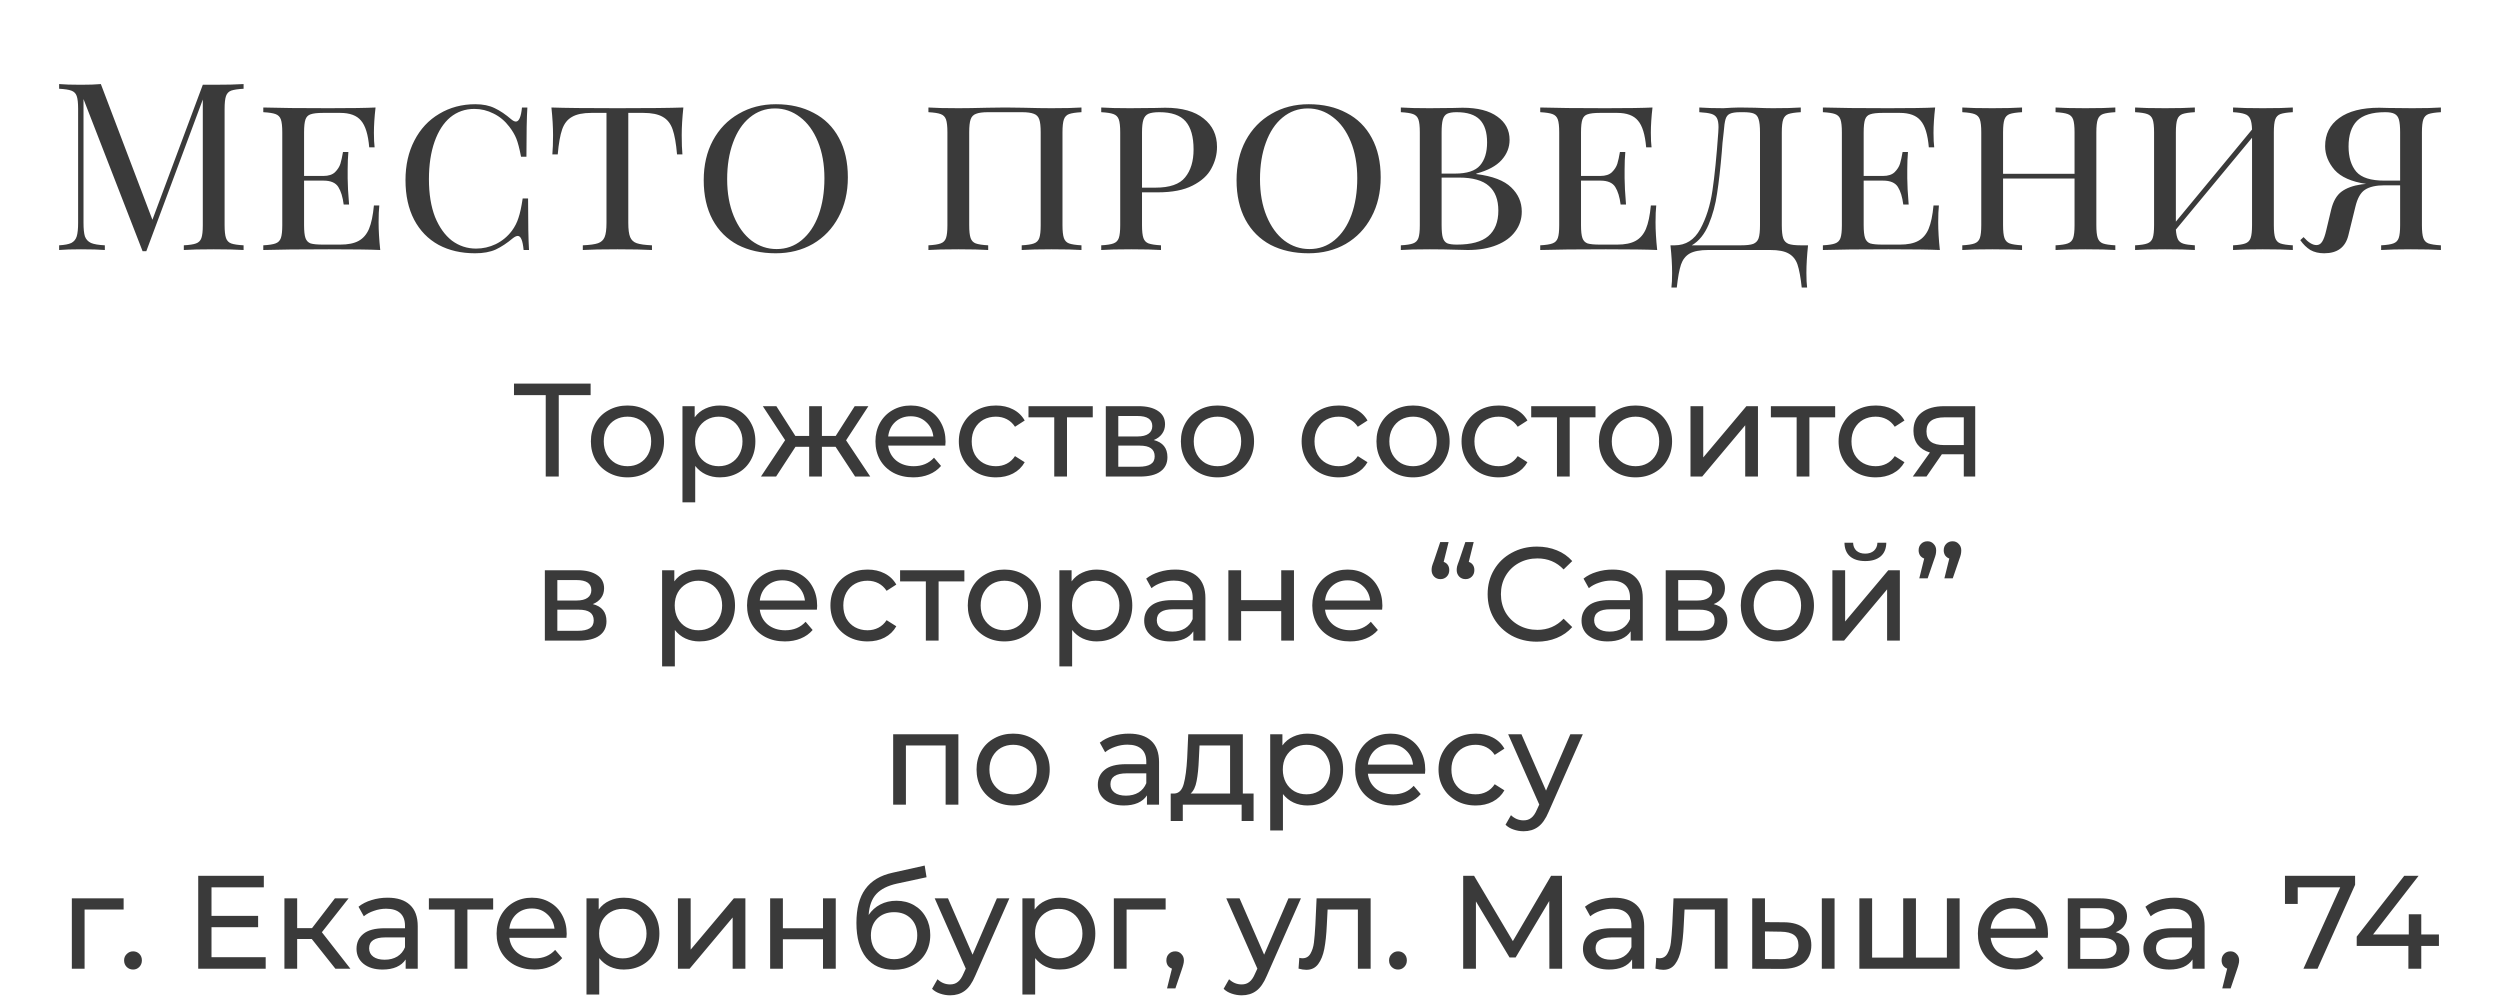
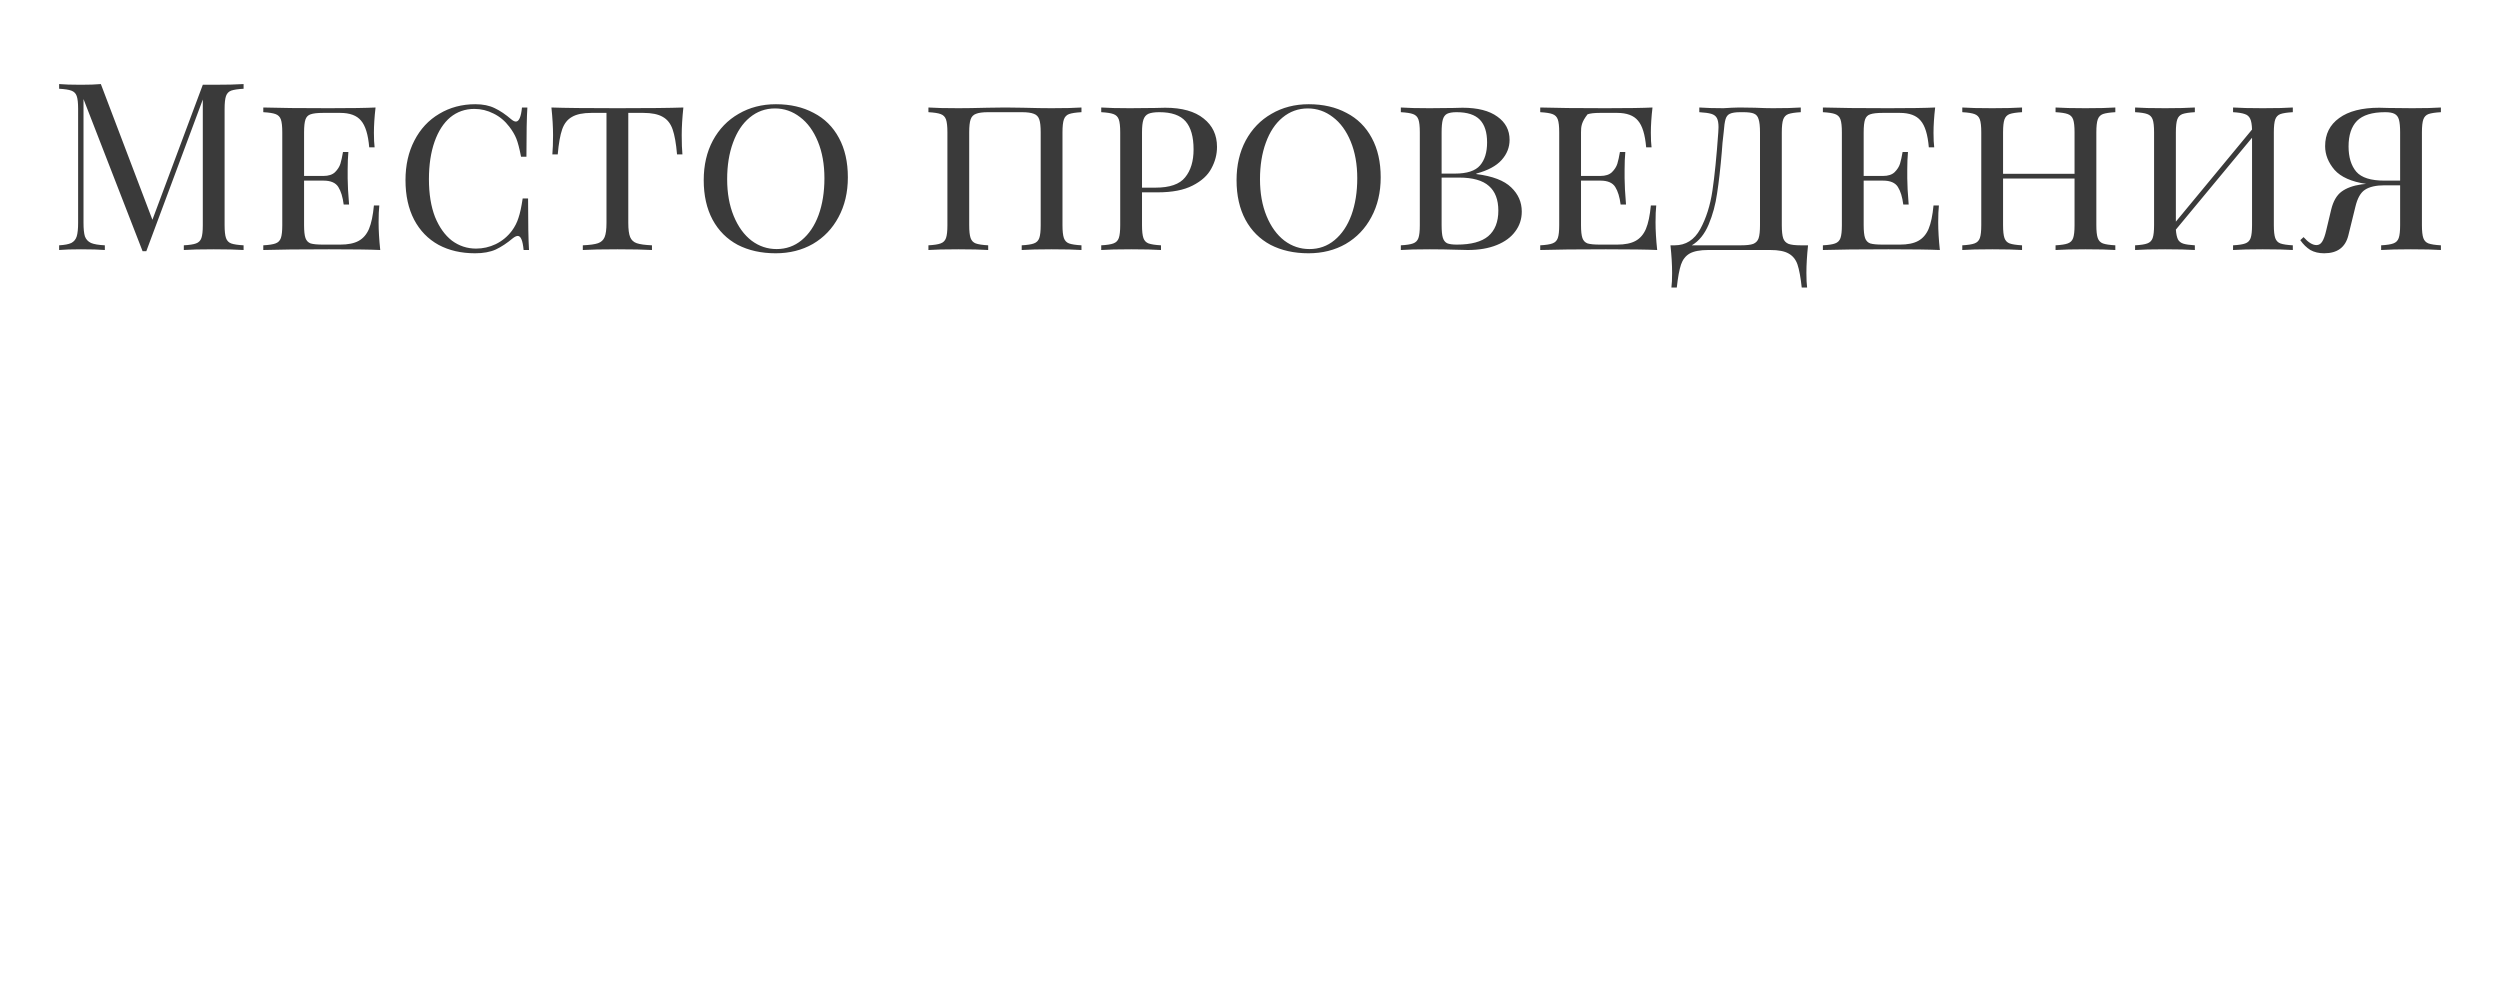
<svg xmlns="http://www.w3.org/2000/svg" width="320" height="128" viewBox="0 0 320 128" fill="none">
-   <path d="M31.179 11.36C30.459 11.4 29.929 11.48 29.589 11.6C29.269 11.72 29.049 11.95 28.929 12.29C28.809 12.63 28.749 13.18 28.749 13.94V28.82C28.749 29.58 28.809 30.13 28.929 30.47C29.049 30.81 29.269 31.04 29.589 31.16C29.929 31.28 30.459 31.36 31.179 31.4V32C30.259 31.94 28.989 31.91 27.369 31.91C25.649 31.91 24.369 31.94 23.529 32V31.4C24.249 31.36 24.769 31.28 25.089 31.16C25.429 31.04 25.659 30.81 25.779 30.47C25.899 30.13 25.959 29.58 25.959 28.82V12.74L18.729 32.15H18.249L10.689 12.68V28.52C10.689 29.3 10.749 29.88 10.869 30.26C11.009 30.64 11.269 30.92 11.649 31.1C12.029 31.26 12.619 31.36 13.419 31.4V32C12.699 31.94 11.679 31.91 10.359 31.91C9.159 31.91 8.229 31.94 7.569 32V31.4C8.269 31.36 8.789 31.26 9.129 31.1C9.469 30.92 9.699 30.64 9.819 30.26C9.939 29.86 9.999 29.28 9.999 28.52V13.94C9.999 13.18 9.939 12.63 9.819 12.29C9.699 11.95 9.469 11.72 9.129 11.6C8.809 11.48 8.289 11.4 7.569 11.36V10.76C8.229 10.82 9.159 10.85 10.359 10.85C11.399 10.85 12.249 10.82 12.909 10.76L19.509 28.13L25.959 10.85H27.369C28.989 10.85 30.259 10.82 31.179 10.76V11.36ZM48.461 28.46C48.461 29.5 48.531 30.68 48.671 32C47.371 31.94 45.181 31.91 42.101 31.91C38.401 31.91 35.601 31.94 33.701 32V31.4C34.421 31.36 34.941 31.28 35.261 31.16C35.601 31.04 35.831 30.81 35.951 30.47C36.071 30.13 36.131 29.58 36.131 28.82V16.94C36.131 16.18 36.071 15.63 35.951 15.29C35.831 14.95 35.601 14.72 35.261 14.6C34.941 14.48 34.421 14.4 33.701 14.36V13.76C35.601 13.82 38.401 13.85 42.101 13.85C44.901 13.85 46.891 13.82 48.071 13.76C47.931 14.96 47.861 16.04 47.861 17C47.861 17.78 47.891 18.4 47.951 18.86H47.261C47.121 17.22 46.771 16.08 46.211 15.44C45.671 14.78 44.781 14.45 43.541 14.45H41.351C40.631 14.45 40.101 14.51 39.761 14.63C39.441 14.73 39.221 14.95 39.101 15.29C38.981 15.63 38.921 16.18 38.921 16.94V22.52H41.411C42.051 22.52 42.541 22.36 42.881 22.04C43.221 21.7 43.451 21.34 43.571 20.96C43.691 20.56 43.801 20.06 43.901 19.46H44.591C44.531 20.14 44.501 20.88 44.501 21.68V22.82C44.501 23.6 44.561 24.72 44.681 26.18H43.991C43.871 25.22 43.641 24.47 43.301 23.93C42.961 23.39 42.331 23.12 41.411 23.12H38.921V28.82C38.921 29.58 38.981 30.13 39.101 30.47C39.221 30.81 39.441 31.04 39.761 31.16C40.101 31.26 40.631 31.31 41.351 31.31H43.541C44.541 31.31 45.331 31.15 45.911 30.83C46.491 30.51 46.931 30 47.231 29.3C47.531 28.58 47.741 27.58 47.861 26.3H48.551C48.491 26.84 48.461 27.56 48.461 28.46ZM60.843 13.34C61.823 13.34 62.653 13.51 63.333 13.85C64.013 14.17 64.723 14.65 65.463 15.29C65.683 15.47 65.873 15.56 66.033 15.56C66.433 15.56 66.693 14.96 66.813 13.76H67.503C67.423 14.96 67.383 17.06 67.383 20.06H66.693C66.493 19.02 66.293 18.25 66.093 17.75C65.893 17.25 65.593 16.74 65.193 16.22C64.633 15.48 63.963 14.92 63.183 14.54C62.403 14.14 61.583 13.94 60.723 13.94C59.543 13.94 58.513 14.3 57.633 15.02C56.773 15.74 56.103 16.78 55.623 18.14C55.143 19.5 54.903 21.1 54.903 22.94C54.903 24.82 55.163 26.43 55.683 27.77C56.223 29.09 56.943 30.1 57.843 30.8C58.763 31.48 59.793 31.82 60.933 31.82C61.813 31.82 62.653 31.63 63.453 31.25C64.273 30.85 64.963 30.28 65.523 29.54C65.903 29.02 66.183 28.47 66.363 27.89C66.563 27.31 66.743 26.48 66.903 25.4H67.593C67.593 28.54 67.633 30.74 67.713 32H67.023C66.963 31.38 66.873 30.93 66.753 30.65C66.633 30.35 66.473 30.2 66.273 30.2C66.113 30.2 65.913 30.29 65.673 30.47C64.913 31.11 64.173 31.6 63.453 31.94C62.733 32.26 61.853 32.42 60.813 32.42C59.033 32.42 57.473 32.06 56.133 31.34C54.793 30.6 53.753 29.53 53.013 28.13C52.273 26.71 51.903 25.02 51.903 23.06C51.903 21.14 52.283 19.45 53.043 17.99C53.803 16.51 54.863 15.37 56.223 14.57C57.583 13.75 59.123 13.34 60.843 13.34ZM87.471 13.76C87.331 15.08 87.26 16.26 87.26 17.3C87.26 18.34 87.29 19.16 87.35 19.76H86.66C86.54 18.36 86.35 17.29 86.091 16.55C85.831 15.81 85.41 15.28 84.831 14.96C84.251 14.62 83.421 14.45 82.341 14.45H80.421V28.52C80.421 29.36 80.501 29.97 80.66 30.35C80.82 30.73 81.1 30.99 81.501 31.13C81.9 31.27 82.55 31.36 83.451 31.4V32C82.41 31.94 80.941 31.91 79.04 31.91C77.04 31.91 75.561 31.94 74.6 32V31.4C75.501 31.36 76.15 31.27 76.55 31.13C76.951 30.99 77.231 30.73 77.391 30.35C77.55 29.97 77.63 29.36 77.63 28.52V14.45H75.71C74.63 14.45 73.8 14.62 73.221 14.96C72.641 15.28 72.221 15.81 71.96 16.55C71.701 17.29 71.51 18.36 71.391 19.76H70.701C70.76 19.12 70.79 18.3 70.79 17.3C70.79 16.26 70.721 15.08 70.581 13.76C72.24 13.82 75.061 13.85 79.04 13.85C83.001 13.85 85.811 13.82 87.471 13.76ZM99.316 13.34C101.156 13.34 102.766 13.71 104.146 14.45C105.546 15.17 106.626 16.24 107.386 17.66C108.146 19.06 108.526 20.74 108.526 22.7C108.526 24.62 108.126 26.32 107.326 27.8C106.546 29.26 105.456 30.4 104.056 31.22C102.656 32.02 101.066 32.42 99.286 32.42C97.446 32.42 95.826 32.06 94.426 31.34C93.046 30.6 91.976 29.53 91.216 28.13C90.456 26.71 90.076 25.02 90.076 23.06C90.076 21.14 90.466 19.45 91.246 17.99C92.046 16.51 93.146 15.37 94.546 14.57C95.946 13.75 97.536 13.34 99.316 13.34ZM99.196 13.88C97.976 13.88 96.896 14.27 95.956 15.05C95.036 15.81 94.326 16.88 93.826 18.26C93.326 19.62 93.076 21.18 93.076 22.94C93.076 24.72 93.356 26.29 93.916 27.65C94.476 29.01 95.236 30.06 96.196 30.8C97.156 31.52 98.226 31.88 99.406 31.88C100.626 31.88 101.696 31.5 102.616 30.74C103.556 29.96 104.276 28.89 104.776 27.53C105.276 26.15 105.526 24.58 105.526 22.82C105.526 21.04 105.246 19.47 104.686 18.11C104.126 16.75 103.366 15.71 102.406 14.99C101.446 14.25 100.376 13.88 99.196 13.88ZM138.428 14.36C137.708 14.4 137.178 14.48 136.838 14.6C136.518 14.72 136.298 14.95 136.178 15.29C136.058 15.63 135.998 16.18 135.998 16.94V28.82C135.998 29.58 136.058 30.13 136.178 30.47C136.298 30.81 136.518 31.04 136.838 31.16C137.178 31.28 137.708 31.36 138.428 31.4V32C137.588 31.94 136.308 31.91 134.588 31.91C132.988 31.91 131.718 31.94 130.778 32V31.4C131.498 31.36 132.018 31.28 132.338 31.16C132.678 31.04 132.908 30.81 133.028 30.47C133.148 30.13 133.208 29.58 133.208 28.82V16.94C133.208 16.18 133.148 15.63 133.028 15.29C132.908 14.93 132.678 14.69 132.338 14.57C131.998 14.43 131.478 14.36 130.778 14.36H126.488C125.788 14.36 125.268 14.43 124.928 14.57C124.588 14.69 124.358 14.93 124.238 15.29C124.118 15.63 124.058 16.18 124.058 16.94V28.82C124.058 29.58 124.118 30.13 124.238 30.47C124.358 30.81 124.578 31.04 124.898 31.16C125.238 31.28 125.768 31.36 126.488 31.4V32C125.568 31.94 124.298 31.91 122.678 31.91C120.958 31.91 119.678 31.94 118.838 32V31.4C119.558 31.36 120.078 31.28 120.398 31.16C120.738 31.04 120.968 30.81 121.088 30.47C121.208 30.13 121.268 29.58 121.268 28.82V16.94C121.268 16.18 121.208 15.63 121.088 15.29C120.968 14.95 120.738 14.72 120.398 14.6C120.078 14.48 119.558 14.4 118.838 14.36V13.76C119.678 13.82 120.958 13.85 122.678 13.85C123.598 13.85 124.838 13.83 126.398 13.79L128.678 13.76L130.928 13.79C132.448 13.83 133.668 13.85 134.588 13.85C136.308 13.85 137.588 13.82 138.428 13.76V14.36ZM146.177 24.62V28.82C146.177 29.58 146.237 30.13 146.357 30.47C146.477 30.81 146.697 31.04 147.017 31.16C147.357 31.28 147.887 31.36 148.607 31.4V32C147.687 31.94 146.417 31.91 144.797 31.91C143.077 31.91 141.797 31.94 140.957 32V31.4C141.677 31.36 142.197 31.28 142.517 31.16C142.857 31.04 143.087 30.81 143.207 30.47C143.327 30.13 143.387 29.58 143.387 28.82V16.94C143.387 16.18 143.327 15.63 143.207 15.29C143.087 14.95 142.857 14.72 142.517 14.6C142.197 14.48 141.677 14.4 140.957 14.36V13.76C141.797 13.82 143.017 13.85 144.617 13.85L147.857 13.82C148.237 13.8 148.667 13.79 149.147 13.79C151.287 13.79 152.927 14.25 154.067 15.17C155.207 16.07 155.777 17.28 155.777 18.8C155.777 19.76 155.537 20.68 155.057 21.56C154.597 22.44 153.797 23.17 152.657 23.75C151.537 24.33 150.047 24.62 148.187 24.62H146.177ZM148.397 14.36C147.777 14.36 147.307 14.43 146.987 14.57C146.687 14.71 146.477 14.96 146.357 15.32C146.237 15.68 146.177 16.22 146.177 16.94V24.02H147.887C149.727 24.02 150.997 23.58 151.697 22.7C152.417 21.82 152.777 20.63 152.777 19.13C152.777 17.51 152.437 16.31 151.757 15.53C151.077 14.75 149.957 14.36 148.397 14.36ZM167.519 13.34C169.359 13.34 170.969 13.71 172.349 14.45C173.749 15.17 174.829 16.24 175.589 17.66C176.349 19.06 176.729 20.74 176.729 22.7C176.729 24.62 176.329 26.32 175.529 27.8C174.749 29.26 173.659 30.4 172.259 31.22C170.859 32.02 169.269 32.42 167.489 32.42C165.649 32.42 164.029 32.06 162.629 31.34C161.249 30.6 160.179 29.53 159.419 28.13C158.659 26.71 158.279 25.02 158.279 23.06C158.279 21.14 158.669 19.45 159.449 17.99C160.249 16.51 161.349 15.37 162.749 14.57C164.149 13.75 165.739 13.34 167.519 13.34ZM167.399 13.88C166.179 13.88 165.099 14.27 164.159 15.05C163.239 15.81 162.529 16.88 162.029 18.26C161.529 19.62 161.279 21.18 161.279 22.94C161.279 24.72 161.559 26.29 162.119 27.65C162.679 29.01 163.439 30.06 164.399 30.8C165.359 31.52 166.429 31.88 167.609 31.88C168.829 31.88 169.899 31.5 170.819 30.74C171.759 29.96 172.479 28.89 172.979 27.53C173.479 26.15 173.729 24.58 173.729 22.82C173.729 21.04 173.449 19.47 172.889 18.11C172.329 16.75 171.569 15.71 170.609 14.99C169.649 14.25 168.579 13.88 167.399 13.88ZM188.967 22.28C191.047 22.54 192.537 23.11 193.437 23.99C194.337 24.85 194.787 25.88 194.787 27.08C194.787 28.04 194.507 28.89 193.947 29.63C193.407 30.37 192.617 30.95 191.577 31.37C190.537 31.79 189.307 32 187.887 32C187.387 32 186.957 31.99 186.597 31.97C185.357 31.93 184.167 31.91 183.027 31.91C181.387 31.91 180.147 31.94 179.307 32V31.4C180.027 31.36 180.547 31.28 180.867 31.16C181.207 31.04 181.437 30.81 181.557 30.47C181.677 30.13 181.737 29.58 181.737 28.82V16.94C181.737 16.18 181.677 15.63 181.557 15.29C181.437 14.95 181.207 14.72 180.867 14.6C180.547 14.48 180.027 14.4 179.307 14.36V13.76C180.147 13.82 181.367 13.85 182.967 13.85L186.027 13.82C186.367 13.8 186.757 13.79 187.197 13.79C189.137 13.79 190.627 14.17 191.667 14.93C192.707 15.67 193.227 16.66 193.227 17.9C193.227 18.86 192.887 19.72 192.207 20.48C191.527 21.24 190.447 21.82 188.967 22.22V22.28ZM186.447 14.36C185.907 14.36 185.497 14.43 185.217 14.57C184.957 14.71 184.777 14.96 184.677 15.32C184.577 15.68 184.527 16.22 184.527 16.94V22.22H186.237C187.777 22.22 188.847 21.87 189.447 21.17C190.047 20.47 190.347 19.49 190.347 18.23C190.347 16.93 190.037 15.96 189.417 15.32C188.797 14.68 187.807 14.36 186.447 14.36ZM186.477 31.31C188.297 31.31 189.637 30.95 190.497 30.23C191.357 29.49 191.787 28.4 191.787 26.96C191.787 25.56 191.387 24.51 190.587 23.81C189.787 23.09 188.507 22.73 186.747 22.73H184.527V28.82C184.527 29.54 184.577 30.07 184.677 30.41C184.777 30.75 184.957 30.99 185.217 31.13C185.497 31.25 185.917 31.31 186.477 31.31ZM211.909 28.46C211.909 29.5 211.979 30.68 212.119 32C210.819 31.94 208.629 31.91 205.549 31.91C201.849 31.91 199.049 31.94 197.149 32V31.4C197.869 31.36 198.389 31.28 198.709 31.16C199.049 31.04 199.279 30.81 199.399 30.47C199.519 30.13 199.579 29.58 199.579 28.82V16.94C199.579 16.18 199.519 15.63 199.399 15.29C199.279 14.95 199.049 14.72 198.709 14.6C198.389 14.48 197.869 14.4 197.149 14.36V13.76C199.049 13.82 201.849 13.85 205.549 13.85C208.349 13.85 210.339 13.82 211.519 13.76C211.379 14.96 211.309 16.04 211.309 17C211.309 17.78 211.339 18.4 211.399 18.86H210.709C210.569 17.22 210.219 16.08 209.659 15.44C209.119 14.78 208.229 14.45 206.989 14.45H204.799C204.079 14.45 203.549 14.51 203.209 14.63C202.889 14.73 202.669 14.95 202.549 15.29C202.429 15.63 202.369 16.18 202.369 16.94V22.52H204.859C205.499 22.52 205.989 22.36 206.329 22.04C206.669 21.7 206.899 21.34 207.019 20.96C207.139 20.56 207.249 20.06 207.349 19.46H208.039C207.979 20.14 207.949 20.88 207.949 21.68V22.82C207.949 23.6 208.009 24.72 208.129 26.18H207.439C207.319 25.22 207.089 24.47 206.749 23.93C206.409 23.39 205.779 23.12 204.859 23.12H202.369V28.82C202.369 29.58 202.429 30.13 202.549 30.47C202.669 30.81 202.889 31.04 203.209 31.16C203.549 31.26 204.079 31.31 204.799 31.31H206.989C207.989 31.31 208.779 31.15 209.359 30.83C209.939 30.51 210.379 30 210.679 29.3C210.979 28.58 211.189 27.58 211.309 26.3H211.999C211.939 26.84 211.909 27.56 211.909 28.46ZM231.43 31.4C231.29 32.72 231.22 33.9 231.22 34.94C231.22 35.74 231.25 36.36 231.31 36.8H230.62C230.48 35.5 230.3 34.52 230.08 33.86C229.86 33.22 229.48 32.75 228.94 32.45C228.42 32.15 227.64 32 226.6 32H218.65C217.61 32 216.82 32.15 216.28 32.45C215.76 32.75 215.39 33.22 215.17 33.86C214.95 34.52 214.77 35.5 214.63 36.8H213.94C214 36.36 214.03 35.74 214.03 34.94C214.03 33.9 213.96 32.72 213.82 31.4H214.36C215.78 31.4 216.87 30.71 217.63 29.33C218.39 27.93 218.91 26.29 219.19 24.41C219.47 22.53 219.72 20.04 219.94 16.94C219.96 16.78 219.97 16.56 219.97 16.28C219.97 15.76 219.9 15.37 219.76 15.11C219.62 14.85 219.38 14.67 219.04 14.57C218.7 14.47 218.19 14.4 217.51 14.36V13.76C218.35 13.82 219.38 13.85 220.6 13.85C220.82 13.85 221.17 13.83 221.65 13.79L222.64 13.76L224.65 13.79C225.57 13.83 226.33 13.85 226.93 13.85C228.47 13.85 229.66 13.82 230.5 13.76V14.36C229.78 14.4 229.25 14.48 228.91 14.6C228.59 14.72 228.37 14.95 228.25 15.29C228.13 15.63 228.07 16.18 228.07 16.94V28.82C228.07 29.58 228.13 30.14 228.25 30.5C228.37 30.84 228.6 31.08 228.94 31.22C229.28 31.34 229.8 31.4 230.5 31.4H231.43ZM225.28 16.94C225.28 16.18 225.22 15.62 225.1 15.26C225 14.9 224.8 14.66 224.5 14.54C224.22 14.42 223.77 14.36 223.15 14.36H222.76C222.14 14.36 221.69 14.43 221.41 14.57C221.15 14.69 220.97 14.92 220.87 15.26C220.77 15.58 220.69 16.14 220.63 16.94C220.57 17.4 220.52 17.85 220.48 18.29C220.46 18.71 220.43 19.1 220.39 19.46C220.21 21.56 220.01 23.32 219.79 24.74C219.59 26.16 219.23 27.49 218.71 28.73C218.19 29.97 217.47 30.86 216.55 31.4H222.85C223.55 31.4 224.07 31.34 224.41 31.22C224.75 31.08 224.98 30.84 225.1 30.5C225.22 30.14 225.28 29.58 225.28 28.82V16.94ZM248.09 28.46C248.09 29.5 248.16 30.68 248.3 32C247 31.94 244.81 31.91 241.73 31.91C238.03 31.91 235.23 31.94 233.33 32V31.4C234.05 31.36 234.57 31.28 234.89 31.16C235.23 31.04 235.46 30.81 235.58 30.47C235.7 30.13 235.76 29.58 235.76 28.82V16.94C235.76 16.18 235.7 15.63 235.58 15.29C235.46 14.95 235.23 14.72 234.89 14.6C234.57 14.48 234.05 14.4 233.33 14.36V13.76C235.23 13.82 238.03 13.85 241.73 13.85C244.53 13.85 246.52 13.82 247.7 13.76C247.56 14.96 247.49 16.04 247.49 17C247.49 17.78 247.52 18.4 247.58 18.86H246.89C246.75 17.22 246.4 16.08 245.84 15.44C245.3 14.78 244.41 14.45 243.17 14.45H240.98C240.26 14.45 239.73 14.51 239.39 14.63C239.07 14.73 238.85 14.95 238.73 15.29C238.61 15.63 238.55 16.18 238.55 16.94V22.52H241.04C241.68 22.52 242.17 22.36 242.51 22.04C242.85 21.7 243.08 21.34 243.2 20.96C243.32 20.56 243.43 20.06 243.53 19.46H244.22C244.16 20.14 244.13 20.88 244.13 21.68V22.82C244.13 23.6 244.19 24.72 244.31 26.18H243.62C243.5 25.22 243.27 24.47 242.93 23.93C242.59 23.39 241.96 23.12 241.04 23.12H238.55V28.82C238.55 29.58 238.61 30.13 238.73 30.47C238.85 30.81 239.07 31.04 239.39 31.16C239.73 31.26 240.26 31.31 240.98 31.31H243.17C244.17 31.31 244.96 31.15 245.54 30.83C246.12 30.51 246.56 30 246.86 29.3C247.16 28.58 247.37 27.58 247.49 26.3H248.18C248.12 26.84 248.09 27.56 248.09 28.46ZM270.762 14.36C270.042 14.4 269.512 14.48 269.172 14.6C268.852 14.72 268.632 14.95 268.512 15.29C268.392 15.63 268.332 16.18 268.332 16.94V28.82C268.332 29.58 268.392 30.13 268.512 30.47C268.632 30.81 268.852 31.04 269.172 31.16C269.512 31.28 270.042 31.36 270.762 31.4V32C269.922 31.94 268.642 31.91 266.922 31.91C265.322 31.91 264.052 31.94 263.112 32V31.4C263.832 31.36 264.352 31.28 264.672 31.16C265.012 31.04 265.242 30.81 265.362 30.47C265.482 30.13 265.542 29.58 265.542 28.82V22.85H256.392V28.82C256.392 29.58 256.452 30.13 256.572 30.47C256.692 30.81 256.912 31.04 257.232 31.16C257.572 31.28 258.102 31.36 258.822 31.4V32C257.902 31.94 256.632 31.91 255.012 31.91C253.292 31.91 252.012 31.94 251.172 32V31.4C251.892 31.36 252.412 31.28 252.732 31.16C253.072 31.04 253.302 30.81 253.422 30.47C253.542 30.13 253.602 29.58 253.602 28.82V16.94C253.602 16.18 253.542 15.63 253.422 15.29C253.302 14.95 253.072 14.72 252.732 14.6C252.412 14.48 251.892 14.4 251.172 14.36V13.76C252.012 13.82 253.292 13.85 255.012 13.85C256.612 13.85 257.882 13.82 258.822 13.76V14.36C258.102 14.4 257.572 14.48 257.232 14.6C256.912 14.72 256.692 14.95 256.572 15.29C256.452 15.63 256.392 16.18 256.392 16.94V22.25H265.542V16.94C265.542 16.18 265.482 15.63 265.362 15.29C265.242 14.95 265.012 14.72 264.672 14.6C264.352 14.48 263.832 14.4 263.112 14.36V13.76C264.032 13.82 265.302 13.85 266.922 13.85C268.642 13.85 269.922 13.82 270.762 13.76V14.36ZM293.481 14.36C292.761 14.4 292.231 14.48 291.891 14.6C291.571 14.72 291.351 14.95 291.231 15.29C291.111 15.63 291.051 16.18 291.051 16.94V28.82C291.051 29.58 291.111 30.13 291.231 30.47C291.351 30.81 291.571 31.04 291.891 31.16C292.231 31.28 292.761 31.36 293.481 31.4V32C292.641 31.94 291.361 31.91 289.641 31.91C288.021 31.91 286.751 31.94 285.831 32V31.4C286.551 31.36 287.071 31.28 287.391 31.16C287.731 31.04 287.961 30.81 288.081 30.47C288.201 30.13 288.261 29.58 288.261 28.82V17.63L278.511 29.39C278.551 29.95 278.641 30.37 278.781 30.65C278.921 30.91 279.151 31.09 279.471 31.19C279.791 31.29 280.281 31.36 280.941 31.4V32C280.021 31.94 278.751 31.91 277.131 31.91C275.411 31.91 274.131 31.94 273.291 32V31.4C274.011 31.36 274.531 31.28 274.851 31.16C275.191 31.04 275.421 30.81 275.541 30.47C275.661 30.13 275.721 29.58 275.721 28.82V16.94C275.721 16.18 275.661 15.63 275.541 15.29C275.421 14.95 275.191 14.72 274.851 14.6C274.531 14.48 274.011 14.4 273.291 14.36V13.76C274.131 13.82 275.411 13.85 277.131 13.85C278.731 13.85 280.001 13.82 280.941 13.76V14.36C280.221 14.4 279.691 14.48 279.351 14.6C279.031 14.72 278.811 14.95 278.691 15.29C278.571 15.63 278.511 16.18 278.511 16.94V28.37L288.261 16.58C288.241 15.94 288.161 15.48 288.021 15.2C287.881 14.9 287.651 14.7 287.331 14.6C287.011 14.48 286.511 14.4 285.831 14.36V13.76C286.751 13.82 288.021 13.85 289.641 13.85C291.361 13.85 292.641 13.82 293.481 13.76V14.36ZM312.436 14.36C311.716 14.4 311.186 14.48 310.846 14.6C310.526 14.72 310.306 14.95 310.186 15.29C310.066 15.63 310.006 16.18 310.006 16.94V28.82C310.006 29.58 310.066 30.13 310.186 30.47C310.306 30.81 310.526 31.04 310.846 31.16C311.186 31.28 311.716 31.36 312.436 31.4V32C311.596 31.94 310.316 31.91 308.596 31.91C306.996 31.91 305.726 31.94 304.786 32V31.4C305.506 31.36 306.026 31.28 306.346 31.16C306.686 31.04 306.916 30.81 307.036 30.47C307.156 30.13 307.216 29.58 307.216 28.82V23.72H305.206C304.126 23.72 303.296 23.91 302.716 24.29C302.156 24.65 301.746 25.38 301.486 26.48L300.586 30.14C300.206 31.66 299.176 32.42 297.496 32.42C296.816 32.42 296.226 32.28 295.726 32C295.246 31.7 294.816 31.28 294.436 30.74L294.856 30.35C295.456 31.03 296.006 31.37 296.506 31.37C296.806 31.37 297.046 31.23 297.226 30.95C297.426 30.65 297.606 30.15 297.766 29.45L298.396 26.81C298.656 25.75 299.096 24.99 299.716 24.53C300.336 24.07 301.186 23.76 302.266 23.6C302.546 23.56 302.746 23.54 302.866 23.54C300.986 23.26 299.636 22.66 298.816 21.74C298.016 20.8 297.616 19.79 297.616 18.71C297.616 17.17 298.216 15.97 299.416 15.11C300.616 14.23 302.326 13.79 304.546 13.79C304.986 13.79 305.376 13.8 305.716 13.82L308.776 13.85C310.376 13.85 311.596 13.82 312.436 13.76V14.36ZM300.616 18.74C300.616 20.12 300.946 21.2 301.606 21.98C302.266 22.74 303.466 23.12 305.206 23.12H307.216V16.94C307.216 16.22 307.166 15.68 307.066 15.32C306.966 14.96 306.776 14.71 306.496 14.57C306.236 14.43 305.836 14.36 305.296 14.36C303.636 14.36 302.436 14.73 301.696 15.47C300.976 16.21 300.616 17.3 300.616 18.74Z" fill="#3A3A3A" />
-   <path d="M75.6 50.579H71.52V61H69.854V50.579H65.791V49.1H75.6V50.579ZM80.324 61.102C79.428 61.102 78.624 60.904 77.91 60.507C77.196 60.11 76.635 59.566 76.227 58.875C75.83 58.172 75.632 57.379 75.632 56.495C75.632 55.611 75.83 54.823 76.227 54.132C76.635 53.429 77.196 52.885 77.91 52.5C78.624 52.103 79.428 51.905 80.324 51.905C81.219 51.905 82.018 52.103 82.721 52.5C83.435 52.885 83.99 53.429 84.387 54.132C84.795 54.823 84.999 55.611 84.999 56.495C84.999 57.379 84.795 58.172 84.387 58.875C83.99 59.566 83.435 60.11 82.721 60.507C82.018 60.904 81.219 61.102 80.324 61.102ZM80.324 59.674C80.902 59.674 81.418 59.544 81.871 59.283C82.335 59.011 82.698 58.637 82.959 58.161C83.219 57.674 83.35 57.118 83.35 56.495C83.35 55.872 83.219 55.322 82.959 54.846C82.698 54.359 82.335 53.985 81.871 53.724C81.418 53.463 80.902 53.333 80.324 53.333C79.746 53.333 79.225 53.463 78.76 53.724C78.306 53.985 77.944 54.359 77.672 54.846C77.411 55.322 77.281 55.872 77.281 56.495C77.281 57.118 77.411 57.674 77.672 58.161C77.944 58.637 78.306 59.011 78.76 59.283C79.225 59.544 79.746 59.674 80.324 59.674ZM92.132 51.905C93.005 51.905 93.787 52.098 94.478 52.483C95.17 52.868 95.708 53.407 96.093 54.098C96.49 54.789 96.688 55.588 96.688 56.495C96.688 57.402 96.49 58.206 96.093 58.909C95.708 59.6 95.17 60.139 94.478 60.524C93.787 60.909 93.005 61.102 92.132 61.102C91.486 61.102 90.891 60.977 90.347 60.728C89.815 60.479 89.361 60.116 88.987 59.64V64.298H87.355V51.99H88.919V53.418C89.282 52.919 89.741 52.545 90.296 52.296C90.852 52.035 91.464 51.905 92.132 51.905ZM91.996 59.674C92.574 59.674 93.09 59.544 93.543 59.283C94.008 59.011 94.371 58.637 94.631 58.161C94.903 57.674 95.039 57.118 95.039 56.495C95.039 55.872 94.903 55.322 94.631 54.846C94.371 54.359 94.008 53.985 93.543 53.724C93.09 53.463 92.574 53.333 91.996 53.333C91.43 53.333 90.914 53.469 90.449 53.741C89.996 54.002 89.633 54.37 89.361 54.846C89.101 55.322 88.97 55.872 88.97 56.495C88.97 57.118 89.101 57.674 89.361 58.161C89.622 58.637 89.985 59.011 90.449 59.283C90.914 59.544 91.43 59.674 91.996 59.674ZM106.955 57.192H105.204V61H103.572V57.192H101.821L99.339 61H97.401L100.495 56.342L97.639 51.99H99.373L101.804 55.798H103.572V51.99H105.204V55.798H106.972L109.403 51.99H111.154L108.298 56.359L111.392 61H109.454L106.955 57.192ZM121.032 56.546C121.032 56.671 121.02 56.835 120.998 57.039H113.688C113.79 57.832 114.135 58.473 114.725 58.96C115.325 59.436 116.068 59.674 116.952 59.674C118.028 59.674 118.895 59.311 119.553 58.586L120.454 59.64C120.046 60.116 119.536 60.479 118.924 60.728C118.323 60.977 117.649 61.102 116.901 61.102C115.949 61.102 115.104 60.909 114.368 60.524C113.631 60.127 113.059 59.578 112.651 58.875C112.254 58.172 112.056 57.379 112.056 56.495C112.056 55.622 112.248 54.835 112.634 54.132C113.03 53.429 113.569 52.885 114.249 52.5C114.94 52.103 115.716 51.905 116.578 51.905C117.439 51.905 118.204 52.103 118.873 52.5C119.553 52.885 120.08 53.429 120.454 54.132C120.839 54.835 121.032 55.639 121.032 56.546ZM116.578 53.282C115.796 53.282 115.138 53.52 114.606 53.996C114.084 54.472 113.778 55.095 113.688 55.866H119.468C119.377 55.107 119.065 54.489 118.533 54.013C118.011 53.526 117.36 53.282 116.578 53.282ZM127.49 61.102C126.572 61.102 125.751 60.904 125.025 60.507C124.311 60.11 123.75 59.566 123.342 58.875C122.934 58.172 122.73 57.379 122.73 56.495C122.73 55.611 122.934 54.823 123.342 54.132C123.75 53.429 124.311 52.885 125.025 52.5C125.751 52.103 126.572 51.905 127.49 51.905C128.306 51.905 129.032 52.069 129.666 52.398C130.312 52.727 130.811 53.203 131.162 53.826L129.921 54.625C129.638 54.194 129.287 53.871 128.867 53.656C128.448 53.441 127.983 53.333 127.473 53.333C126.884 53.333 126.351 53.463 125.875 53.724C125.411 53.985 125.042 54.359 124.77 54.846C124.51 55.322 124.379 55.872 124.379 56.495C124.379 57.13 124.51 57.691 124.77 58.178C125.042 58.654 125.411 59.022 125.875 59.283C126.351 59.544 126.884 59.674 127.473 59.674C127.983 59.674 128.448 59.566 128.867 59.351C129.287 59.136 129.638 58.813 129.921 58.382L131.162 59.164C130.811 59.787 130.312 60.269 129.666 60.609C129.032 60.938 128.306 61.102 127.49 61.102ZM139.874 53.418H136.576V61H134.944V53.418H131.646V51.99H139.874V53.418ZM147.68 56.325C148.847 56.62 149.431 57.351 149.431 58.518C149.431 59.311 149.131 59.923 148.53 60.354C147.941 60.785 147.057 61 145.878 61H141.543V51.99H145.725C146.79 51.99 147.623 52.194 148.224 52.602C148.825 52.999 149.125 53.565 149.125 54.302C149.125 54.778 148.995 55.192 148.734 55.543C148.485 55.883 148.133 56.144 147.68 56.325ZM143.141 55.866H145.589C146.212 55.866 146.683 55.753 147 55.526C147.329 55.299 147.493 54.971 147.493 54.54C147.493 53.679 146.858 53.248 145.589 53.248H143.141V55.866ZM145.759 59.742C146.439 59.742 146.949 59.634 147.289 59.419C147.629 59.204 147.799 58.869 147.799 58.416C147.799 57.951 147.64 57.606 147.323 57.379C147.017 57.152 146.53 57.039 145.861 57.039H143.141V59.742H145.759ZM155.844 61.102C154.949 61.102 154.144 60.904 153.43 60.507C152.716 60.11 152.155 59.566 151.747 58.875C151.351 58.172 151.152 57.379 151.152 56.495C151.152 55.611 151.351 54.823 151.747 54.132C152.155 53.429 152.716 52.885 153.43 52.5C154.144 52.103 154.949 51.905 155.844 51.905C156.74 51.905 157.539 52.103 158.241 52.5C158.955 52.885 159.511 53.429 159.907 54.132C160.315 54.823 160.519 55.611 160.519 56.495C160.519 57.379 160.315 58.172 159.907 58.875C159.511 59.566 158.955 60.11 158.241 60.507C157.539 60.904 156.74 61.102 155.844 61.102ZM155.844 59.674C156.422 59.674 156.938 59.544 157.391 59.283C157.856 59.011 158.219 58.637 158.479 58.161C158.74 57.674 158.87 57.118 158.87 56.495C158.87 55.872 158.74 55.322 158.479 54.846C158.219 54.359 157.856 53.985 157.391 53.724C156.938 53.463 156.422 53.333 155.844 53.333C155.266 53.333 154.745 53.463 154.28 53.724C153.827 53.985 153.464 54.359 153.192 54.846C152.932 55.322 152.801 55.872 152.801 56.495C152.801 57.118 152.932 57.674 153.192 58.161C153.464 58.637 153.827 59.011 154.28 59.283C154.745 59.544 155.266 59.674 155.844 59.674ZM171.368 61.102C170.45 61.102 169.629 60.904 168.903 60.507C168.189 60.11 167.628 59.566 167.22 58.875C166.812 58.172 166.608 57.379 166.608 56.495C166.608 55.611 166.812 54.823 167.22 54.132C167.628 53.429 168.189 52.885 168.903 52.5C169.629 52.103 170.45 51.905 171.368 51.905C172.184 51.905 172.91 52.069 173.544 52.398C174.19 52.727 174.689 53.203 175.04 53.826L173.799 54.625C173.516 54.194 173.165 53.871 172.745 53.656C172.326 53.441 171.861 53.333 171.351 53.333C170.762 53.333 170.229 53.463 169.753 53.724C169.289 53.985 168.92 54.359 168.648 54.846C168.388 55.322 168.257 55.872 168.257 56.495C168.257 57.13 168.388 57.691 168.648 58.178C168.92 58.654 169.289 59.022 169.753 59.283C170.229 59.544 170.762 59.674 171.351 59.674C171.861 59.674 172.326 59.566 172.745 59.351C173.165 59.136 173.516 58.813 173.799 58.382L175.04 59.164C174.689 59.787 174.19 60.269 173.544 60.609C172.91 60.938 172.184 61.102 171.368 61.102ZM180.879 61.102C179.984 61.102 179.179 60.904 178.465 60.507C177.751 60.11 177.19 59.566 176.782 58.875C176.386 58.172 176.187 57.379 176.187 56.495C176.187 55.611 176.386 54.823 176.782 54.132C177.19 53.429 177.751 52.885 178.465 52.5C179.179 52.103 179.984 51.905 180.879 51.905C181.775 51.905 182.574 52.103 183.276 52.5C183.99 52.885 184.546 53.429 184.942 54.132C185.35 54.823 185.554 55.611 185.554 56.495C185.554 57.379 185.35 58.172 184.942 58.875C184.546 59.566 183.99 60.11 183.276 60.507C182.574 60.904 181.775 61.102 180.879 61.102ZM180.879 59.674C181.457 59.674 181.973 59.544 182.426 59.283C182.891 59.011 183.254 58.637 183.514 58.161C183.775 57.674 183.905 57.118 183.905 56.495C183.905 55.872 183.775 55.322 183.514 54.846C183.254 54.359 182.891 53.985 182.426 53.724C181.973 53.463 181.457 53.333 180.879 53.333C180.301 53.333 179.78 53.463 179.315 53.724C178.862 53.985 178.499 54.359 178.227 54.846C177.967 55.322 177.836 55.872 177.836 56.495C177.836 57.118 177.967 57.674 178.227 58.161C178.499 58.637 178.862 59.011 179.315 59.283C179.78 59.544 180.301 59.674 180.879 59.674ZM191.838 61.102C190.92 61.102 190.098 60.904 189.373 60.507C188.659 60.11 188.098 59.566 187.69 58.875C187.282 58.172 187.078 57.379 187.078 56.495C187.078 55.611 187.282 54.823 187.69 54.132C188.098 53.429 188.659 52.885 189.373 52.5C190.098 52.103 190.92 51.905 191.838 51.905C192.654 51.905 193.379 52.069 194.014 52.398C194.66 52.727 195.159 53.203 195.51 53.826L194.269 54.625C193.986 54.194 193.634 53.871 193.215 53.656C192.796 53.441 192.331 53.333 191.821 53.333C191.232 53.333 190.699 53.463 190.223 53.724C189.758 53.985 189.39 54.359 189.118 54.846C188.857 55.322 188.727 55.872 188.727 56.495C188.727 57.13 188.857 57.691 189.118 58.178C189.39 58.654 189.758 59.022 190.223 59.283C190.699 59.544 191.232 59.674 191.821 59.674C192.331 59.674 192.796 59.566 193.215 59.351C193.634 59.136 193.986 58.813 194.269 58.382L195.51 59.164C195.159 59.787 194.66 60.269 194.014 60.609C193.379 60.938 192.654 61.102 191.838 61.102ZM204.222 53.418H200.924V61H199.292V53.418H195.994V51.99H204.222V53.418ZM209.351 61.102C208.456 61.102 207.651 60.904 206.937 60.507C206.223 60.11 205.662 59.566 205.254 58.875C204.857 58.172 204.659 57.379 204.659 56.495C204.659 55.611 204.857 54.823 205.254 54.132C205.662 53.429 206.223 52.885 206.937 52.5C207.651 52.103 208.456 51.905 209.351 51.905C210.246 51.905 211.045 52.103 211.748 52.5C212.462 52.885 213.017 53.429 213.414 54.132C213.822 54.823 214.026 55.611 214.026 56.495C214.026 57.379 213.822 58.172 213.414 58.875C213.017 59.566 212.462 60.11 211.748 60.507C211.045 60.904 210.246 61.102 209.351 61.102ZM209.351 59.674C209.929 59.674 210.445 59.544 210.898 59.283C211.363 59.011 211.725 58.637 211.986 58.161C212.247 57.674 212.377 57.118 212.377 56.495C212.377 55.872 212.247 55.322 211.986 54.846C211.725 54.359 211.363 53.985 210.898 53.724C210.445 53.463 209.929 53.333 209.351 53.333C208.773 53.333 208.252 53.463 207.787 53.724C207.334 53.985 206.971 54.359 206.699 54.846C206.438 55.322 206.308 55.872 206.308 56.495C206.308 57.118 206.438 57.674 206.699 58.161C206.971 58.637 207.334 59.011 207.787 59.283C208.252 59.544 208.773 59.674 209.351 59.674ZM216.383 51.99H218.015V58.552L223.54 51.99H225.019V61H223.387V54.438L217.879 61H216.383V51.99ZM234.901 53.418H231.603V61H229.971V53.418H226.673V51.99H234.901V53.418ZM240.099 61.102C239.181 61.102 238.359 60.904 237.634 60.507C236.92 60.11 236.359 59.566 235.951 58.875C235.543 58.172 235.339 57.379 235.339 56.495C235.339 55.611 235.543 54.823 235.951 54.132C236.359 53.429 236.92 52.885 237.634 52.5C238.359 52.103 239.181 51.905 240.099 51.905C240.915 51.905 241.64 52.069 242.275 52.398C242.921 52.727 243.419 53.203 243.771 53.826L242.53 54.625C242.246 54.194 241.895 53.871 241.476 53.656C241.056 53.441 240.592 53.333 240.082 53.333C239.492 53.333 238.96 53.463 238.484 53.724C238.019 53.985 237.651 54.359 237.379 54.846C237.118 55.322 236.988 55.872 236.988 56.495C236.988 57.13 237.118 57.691 237.379 58.178C237.651 58.654 238.019 59.022 238.484 59.283C238.96 59.544 239.492 59.674 240.082 59.674C240.592 59.674 241.056 59.566 241.476 59.351C241.895 59.136 242.246 58.813 242.53 58.382L243.771 59.164C243.419 59.787 242.921 60.269 242.275 60.609C241.64 60.938 240.915 61.102 240.099 61.102ZM252.827 51.99V61H251.365V58.144H248.747H248.56L246.588 61H244.837L247.03 57.923C246.35 57.719 245.828 57.385 245.466 56.92C245.103 56.444 244.922 55.855 244.922 55.152C244.922 54.121 245.273 53.339 245.976 52.806C246.678 52.262 247.647 51.99 248.883 51.99H252.827ZM246.588 55.203C246.588 55.804 246.775 56.251 247.149 56.546C247.534 56.829 248.106 56.971 248.866 56.971H251.365V53.418H248.934C247.37 53.418 246.588 54.013 246.588 55.203ZM75.878 77.325C77.046 77.62 77.629 78.351 77.629 79.518C77.629 80.311 77.329 80.923 76.728 81.354C76.139 81.785 75.255 82 74.076 82H69.741V72.99H73.923C74.989 72.99 75.822 73.194 76.422 73.602C77.023 73.999 77.323 74.565 77.323 75.302C77.323 75.778 77.193 76.192 76.932 76.543C76.683 76.883 76.332 77.144 75.878 77.325ZM71.339 76.866H73.787C74.41 76.866 74.881 76.753 75.198 76.526C75.527 76.299 75.691 75.971 75.691 75.54C75.691 74.679 75.056 74.248 73.787 74.248H71.339V76.866ZM73.957 80.742C74.637 80.742 75.147 80.634 75.487 80.419C75.827 80.204 75.997 79.869 75.997 79.416C75.997 78.951 75.838 78.606 75.521 78.379C75.215 78.152 74.728 78.039 74.059 78.039H71.339V80.742H73.957ZM89.526 72.905C90.399 72.905 91.181 73.098 91.872 73.483C92.563 73.868 93.102 74.407 93.487 75.098C93.884 75.789 94.082 76.588 94.082 77.495C94.082 78.402 93.884 79.206 93.487 79.909C93.102 80.6 92.563 81.139 91.872 81.524C91.181 81.909 90.399 82.102 89.526 82.102C88.88 82.102 88.285 81.977 87.741 81.728C87.208 81.479 86.755 81.116 86.381 80.64V85.298H84.749V72.99H86.313V74.418C86.676 73.919 87.135 73.545 87.69 73.296C88.245 73.035 88.857 72.905 89.526 72.905ZM89.39 80.674C89.968 80.674 90.484 80.544 90.937 80.283C91.402 80.011 91.764 79.637 92.025 79.161C92.297 78.674 92.433 78.118 92.433 77.495C92.433 76.872 92.297 76.322 92.025 75.846C91.764 75.359 91.402 74.985 90.937 74.724C90.484 74.463 89.968 74.333 89.39 74.333C88.823 74.333 88.308 74.469 87.843 74.741C87.39 75.002 87.027 75.37 86.755 75.846C86.494 76.322 86.364 76.872 86.364 77.495C86.364 78.118 86.494 78.674 86.755 79.161C87.016 79.637 87.378 80.011 87.843 80.283C88.308 80.544 88.823 80.674 89.39 80.674ZM104.596 77.546C104.596 77.671 104.585 77.835 104.562 78.039H97.252C97.354 78.832 97.7 79.473 98.289 79.96C98.89 80.436 99.632 80.674 100.516 80.674C101.593 80.674 102.46 80.311 103.117 79.586L104.018 80.64C103.61 81.116 103.1 81.479 102.488 81.728C101.887 81.977 101.213 82.102 100.465 82.102C99.513 82.102 98.669 81.909 97.932 81.524C97.195 81.127 96.623 80.578 96.215 79.875C95.818 79.172 95.62 78.379 95.62 77.495C95.62 76.622 95.813 75.835 96.198 75.132C96.595 74.429 97.133 73.885 97.813 73.5C98.504 73.103 99.281 72.905 100.142 72.905C101.003 72.905 101.768 73.103 102.437 73.5C103.117 73.885 103.644 74.429 104.018 75.132C104.403 75.835 104.596 76.639 104.596 77.546ZM100.142 74.282C99.36 74.282 98.703 74.52 98.17 74.996C97.649 75.472 97.343 76.095 97.252 76.866H103.032C102.941 76.107 102.63 75.489 102.097 75.013C101.576 74.526 100.924 74.282 100.142 74.282ZM111.055 82.102C110.137 82.102 109.315 81.904 108.59 81.507C107.876 81.11 107.315 80.566 106.907 79.875C106.499 79.172 106.295 78.379 106.295 77.495C106.295 76.611 106.499 75.823 106.907 75.132C107.315 74.429 107.876 73.885 108.59 73.5C109.315 73.103 110.137 72.905 111.055 72.905C111.871 72.905 112.596 73.069 113.231 73.398C113.877 73.727 114.376 74.203 114.727 74.826L113.486 75.625C113.203 75.194 112.851 74.871 112.432 74.656C112.013 74.441 111.548 74.333 111.038 74.333C110.449 74.333 109.916 74.463 109.44 74.724C108.975 74.985 108.607 75.359 108.335 75.846C108.074 76.322 107.944 76.872 107.944 77.495C107.944 78.13 108.074 78.691 108.335 79.178C108.607 79.654 108.975 80.022 109.44 80.283C109.916 80.544 110.449 80.674 111.038 80.674C111.548 80.674 112.013 80.566 112.432 80.351C112.851 80.136 113.203 79.813 113.486 79.382L114.727 80.164C114.376 80.787 113.877 81.269 113.231 81.609C112.596 81.938 111.871 82.102 111.055 82.102ZM123.439 74.418H120.141V82H118.509V74.418H115.211V72.99H123.439V74.418ZM128.568 82.102C127.673 82.102 126.868 81.904 126.154 81.507C125.44 81.11 124.879 80.566 124.471 79.875C124.074 79.172 123.876 78.379 123.876 77.495C123.876 76.611 124.074 75.823 124.471 75.132C124.879 74.429 125.44 73.885 126.154 73.5C126.868 73.103 127.673 72.905 128.568 72.905C129.463 72.905 130.262 73.103 130.965 73.5C131.679 73.885 132.234 74.429 132.631 75.132C133.039 75.823 133.243 76.611 133.243 77.495C133.243 78.379 133.039 79.172 132.631 79.875C132.234 80.566 131.679 81.11 130.965 81.507C130.262 81.904 129.463 82.102 128.568 82.102ZM128.568 80.674C129.146 80.674 129.662 80.544 130.115 80.283C130.58 80.011 130.942 79.637 131.203 79.161C131.464 78.674 131.594 78.118 131.594 77.495C131.594 76.872 131.464 76.322 131.203 75.846C130.942 75.359 130.58 74.985 130.115 74.724C129.662 74.463 129.146 74.333 128.568 74.333C127.99 74.333 127.469 74.463 127.004 74.724C126.551 74.985 126.188 75.359 125.916 75.846C125.655 76.322 125.525 76.872 125.525 77.495C125.525 78.118 125.655 78.674 125.916 79.161C126.188 79.637 126.551 80.011 127.004 80.283C127.469 80.544 127.99 80.674 128.568 80.674ZM140.377 72.905C141.249 72.905 142.031 73.098 142.723 73.483C143.414 73.868 143.952 74.407 144.338 75.098C144.734 75.789 144.933 76.588 144.933 77.495C144.933 78.402 144.734 79.206 144.338 79.909C143.952 80.6 143.414 81.139 142.723 81.524C142.031 81.909 141.249 82.102 140.377 82.102C139.731 82.102 139.136 81.977 138.592 81.728C138.059 81.479 137.606 81.116 137.232 80.64V85.298H135.6V72.99H137.164V74.418C137.526 73.919 137.985 73.545 138.541 73.296C139.096 73.035 139.708 72.905 140.377 72.905ZM140.241 80.674C140.819 80.674 141.334 80.544 141.788 80.283C142.252 80.011 142.615 79.637 142.876 79.161C143.148 78.674 143.284 78.118 143.284 77.495C143.284 76.872 143.148 76.322 142.876 75.846C142.615 75.359 142.252 74.985 141.788 74.724C141.334 74.463 140.819 74.333 140.241 74.333C139.674 74.333 139.158 74.469 138.694 74.741C138.24 75.002 137.878 75.37 137.606 75.846C137.345 76.322 137.215 76.872 137.215 77.495C137.215 78.118 137.345 78.674 137.606 79.161C137.866 79.637 138.229 80.011 138.694 80.283C139.158 80.544 139.674 80.674 140.241 80.674ZM150.434 72.905C151.68 72.905 152.632 73.211 153.29 73.823C153.958 74.435 154.293 75.347 154.293 76.56V82H152.746V80.81C152.474 81.229 152.083 81.552 151.573 81.779C151.074 81.994 150.479 82.102 149.788 82.102C148.779 82.102 147.969 81.858 147.357 81.371C146.756 80.884 146.456 80.243 146.456 79.45C146.456 78.657 146.745 78.022 147.323 77.546C147.901 77.059 148.819 76.815 150.077 76.815H152.661V76.492C152.661 75.789 152.457 75.251 152.049 74.877C151.641 74.503 151.04 74.316 150.247 74.316C149.714 74.316 149.193 74.407 148.683 74.588C148.173 74.758 147.742 74.99 147.391 75.285L146.711 74.061C147.175 73.687 147.731 73.404 148.377 73.211C149.023 73.007 149.708 72.905 150.434 72.905ZM150.06 80.844C150.683 80.844 151.221 80.708 151.675 80.436C152.128 80.153 152.457 79.756 152.661 79.246V77.988H150.145C148.762 77.988 148.071 78.453 148.071 79.382C148.071 79.835 148.246 80.192 148.598 80.453C148.949 80.714 149.436 80.844 150.06 80.844ZM157.231 72.99H158.863V76.815H163.997V72.99H165.629V82H163.997V78.226H158.863V82H157.231V72.99ZM176.946 77.546C176.946 77.671 176.934 77.835 176.912 78.039H169.602C169.704 78.832 170.049 79.473 170.639 79.96C171.239 80.436 171.982 80.674 172.866 80.674C173.942 80.674 174.809 80.311 175.467 79.586L176.368 80.64C175.96 81.116 175.45 81.479 174.838 81.728C174.237 81.977 173.563 82.102 172.815 82.102C171.863 82.102 171.018 81.909 170.282 81.524C169.545 81.127 168.973 80.578 168.565 79.875C168.168 79.172 167.97 78.379 167.97 77.495C167.97 76.622 168.162 75.835 168.548 75.132C168.944 74.429 169.483 73.885 170.163 73.5C170.854 73.103 171.63 72.905 172.492 72.905C173.353 72.905 174.118 73.103 174.787 73.5C175.467 73.885 175.994 74.429 176.368 75.132C176.753 75.835 176.946 76.639 176.946 77.546ZM172.492 74.282C171.71 74.282 171.052 74.52 170.52 74.996C169.998 75.472 169.692 76.095 169.602 76.866H175.382C175.291 76.107 174.979 75.489 174.447 75.013C173.925 74.526 173.274 74.282 172.492 74.282ZM184.791 71.919C185.018 71.998 185.193 72.129 185.318 72.31C185.443 72.491 185.505 72.712 185.505 72.973C185.505 73.313 185.397 73.591 185.182 73.806C184.967 74.021 184.7 74.129 184.383 74.129C184.054 74.129 183.782 74.021 183.567 73.806C183.352 73.579 183.244 73.302 183.244 72.973C183.244 72.814 183.261 72.656 183.295 72.497C183.34 72.327 183.425 72.083 183.55 71.766L184.349 69.386H185.42L184.791 71.919ZM188.004 71.919C188.231 71.998 188.406 72.129 188.531 72.31C188.656 72.491 188.718 72.712 188.718 72.973C188.718 73.313 188.61 73.591 188.395 73.806C188.18 74.021 187.913 74.129 187.596 74.129C187.267 74.129 186.995 74.021 186.78 73.806C186.565 73.579 186.457 73.302 186.457 72.973C186.457 72.814 186.474 72.656 186.508 72.497C186.553 72.327 186.638 72.083 186.763 71.766L187.562 69.386H188.633L188.004 71.919ZM196.708 82.136C195.518 82.136 194.442 81.875 193.478 81.354C192.526 80.821 191.778 80.096 191.234 79.178C190.69 78.249 190.418 77.206 190.418 76.05C190.418 74.894 190.69 73.857 191.234 72.939C191.778 72.01 192.532 71.284 193.495 70.763C194.459 70.23 195.535 69.964 196.725 69.964C197.655 69.964 198.505 70.123 199.275 70.44C200.046 70.746 200.703 71.205 201.247 71.817L200.142 72.888C199.247 71.947 198.131 71.477 196.793 71.477C195.909 71.477 195.11 71.675 194.396 72.072C193.682 72.469 193.121 73.018 192.713 73.721C192.317 74.412 192.118 75.189 192.118 76.05C192.118 76.911 192.317 77.693 192.713 78.396C193.121 79.087 193.682 79.631 194.396 80.028C195.11 80.425 195.909 80.623 196.793 80.623C198.119 80.623 199.236 80.147 200.142 79.195L201.247 80.266C200.703 80.878 200.04 81.343 199.258 81.66C198.488 81.977 197.638 82.136 196.708 82.136ZM206.414 72.905C207.661 72.905 208.613 73.211 209.27 73.823C209.939 74.435 210.273 75.347 210.273 76.56V82H208.726V80.81C208.454 81.229 208.063 81.552 207.553 81.779C207.054 81.994 206.459 82.102 205.768 82.102C204.759 82.102 203.949 81.858 203.337 81.371C202.736 80.884 202.436 80.243 202.436 79.45C202.436 78.657 202.725 78.022 203.303 77.546C203.881 77.059 204.799 76.815 206.057 76.815H208.641V76.492C208.641 75.789 208.437 75.251 208.029 74.877C207.621 74.503 207.02 74.316 206.227 74.316C205.694 74.316 205.173 74.407 204.663 74.588C204.153 74.758 203.722 74.99 203.371 75.285L202.691 74.061C203.156 73.687 203.711 73.404 204.357 73.211C205.003 73.007 205.689 72.905 206.414 72.905ZM206.04 80.844C206.663 80.844 207.202 80.708 207.655 80.436C208.108 80.153 208.437 79.756 208.641 79.246V77.988H206.125C204.742 77.988 204.051 78.453 204.051 79.382C204.051 79.835 204.227 80.192 204.578 80.453C204.929 80.714 205.417 80.844 206.04 80.844ZM219.349 77.325C220.516 77.62 221.1 78.351 221.1 79.518C221.1 80.311 220.8 80.923 220.199 81.354C219.61 81.785 218.726 82 217.547 82H213.212V72.99H217.394C218.459 72.99 219.292 73.194 219.893 73.602C220.494 73.999 220.794 74.565 220.794 75.302C220.794 75.778 220.664 76.192 220.403 76.543C220.154 76.883 219.802 77.144 219.349 77.325ZM214.81 76.866H217.258C217.881 76.866 218.352 76.753 218.669 76.526C218.998 76.299 219.162 75.971 219.162 75.54C219.162 74.679 218.527 74.248 217.258 74.248H214.81V76.866ZM217.428 80.742C218.108 80.742 218.618 80.634 218.958 80.419C219.298 80.204 219.468 79.869 219.468 79.416C219.468 78.951 219.309 78.606 218.992 78.379C218.686 78.152 218.199 78.039 217.53 78.039H214.81V80.742H217.428ZM227.513 82.102C226.618 82.102 225.813 81.904 225.099 81.507C224.385 81.11 223.824 80.566 223.416 79.875C223.02 79.172 222.821 78.379 222.821 77.495C222.821 76.611 223.02 75.823 223.416 75.132C223.824 74.429 224.385 73.885 225.099 73.5C225.813 73.103 226.618 72.905 227.513 72.905C228.409 72.905 229.208 73.103 229.91 73.5C230.624 73.885 231.18 74.429 231.576 75.132C231.984 75.823 232.188 76.611 232.188 77.495C232.188 78.379 231.984 79.172 231.576 79.875C231.18 80.566 230.624 81.11 229.91 81.507C229.208 81.904 228.409 82.102 227.513 82.102ZM227.513 80.674C228.091 80.674 228.607 80.544 229.06 80.283C229.525 80.011 229.888 79.637 230.148 79.161C230.409 78.674 230.539 78.118 230.539 77.495C230.539 76.872 230.409 76.322 230.148 75.846C229.888 75.359 229.525 74.985 229.06 74.724C228.607 74.463 228.091 74.333 227.513 74.333C226.935 74.333 226.414 74.463 225.949 74.724C225.496 74.985 225.133 75.359 224.861 75.846C224.601 76.322 224.47 76.872 224.47 77.495C224.47 78.118 224.601 78.674 224.861 79.161C225.133 79.637 225.496 80.011 225.949 80.283C226.414 80.544 226.935 80.674 227.513 80.674ZM234.545 72.99H236.177V79.552L241.702 72.99H243.181V82H241.549V75.438L236.041 82H234.545V72.99ZM238.761 71.817C237.922 71.817 237.271 71.619 236.806 71.222C236.341 70.814 236.103 70.23 236.092 69.471H237.197C237.208 69.89 237.35 70.23 237.622 70.491C237.905 70.74 238.279 70.865 238.744 70.865C239.209 70.865 239.583 70.74 239.866 70.491C240.149 70.23 240.297 69.89 240.308 69.471H241.447C241.436 70.23 241.192 70.814 240.716 71.222C240.24 71.619 239.588 71.817 238.761 71.817ZM246.723 69.284C247.04 69.284 247.301 69.397 247.505 69.624C247.72 69.839 247.828 70.111 247.828 70.44C247.828 70.61 247.811 70.78 247.777 70.95C247.743 71.109 247.669 71.341 247.556 71.647L246.74 74.027H245.669L246.298 71.494C246.082 71.415 245.907 71.284 245.771 71.103C245.646 70.91 245.584 70.689 245.584 70.44C245.584 70.1 245.691 69.822 245.907 69.607C246.122 69.392 246.394 69.284 246.723 69.284ZM249.936 69.284C250.253 69.284 250.514 69.397 250.718 69.624C250.933 69.839 251.041 70.111 251.041 70.44C251.041 70.61 251.024 70.78 250.99 70.95C250.956 71.109 250.882 71.341 250.769 71.647L249.953 74.027H248.882L249.511 71.494C249.295 71.415 249.12 71.284 248.984 71.103C248.859 70.91 248.797 70.689 248.797 70.44C248.797 70.1 248.904 69.822 249.12 69.607C249.335 69.392 249.607 69.284 249.936 69.284ZM122.672 93.99V103H121.04V95.418H115.957V103H114.325V93.99H122.672ZM129.689 103.102C128.793 103.102 127.989 102.904 127.275 102.507C126.561 102.11 126 101.566 125.592 100.875C125.195 100.172 124.997 99.379 124.997 98.495C124.997 97.611 125.195 96.823 125.592 96.132C126 95.429 126.561 94.885 127.275 94.5C127.989 94.103 128.793 93.905 129.689 93.905C130.584 93.905 131.383 94.103 132.086 94.5C132.8 94.885 133.355 95.429 133.752 96.132C134.16 96.823 134.364 97.611 134.364 98.495C134.364 99.379 134.16 100.172 133.752 100.875C133.355 101.566 132.8 102.11 132.086 102.507C131.383 102.904 130.584 103.102 129.689 103.102ZM129.689 101.674C130.267 101.674 130.782 101.544 131.236 101.283C131.7 101.011 132.063 100.637 132.324 100.161C132.584 99.674 132.715 99.118 132.715 98.495C132.715 97.872 132.584 97.322 132.324 96.846C132.063 96.359 131.7 95.985 131.236 95.724C130.782 95.463 130.267 95.333 129.689 95.333C129.111 95.333 128.589 95.463 128.125 95.724C127.671 95.985 127.309 96.359 127.037 96.846C126.776 97.322 126.646 97.872 126.646 98.495C126.646 99.118 126.776 99.674 127.037 100.161C127.309 100.637 127.671 101.011 128.125 101.283C128.589 101.544 129.111 101.674 129.689 101.674ZM144.499 93.905C145.745 93.905 146.697 94.211 147.355 94.823C148.023 95.435 148.358 96.347 148.358 97.56V103H146.811V101.81C146.539 102.229 146.148 102.552 145.638 102.779C145.139 102.994 144.544 103.102 143.853 103.102C142.844 103.102 142.034 102.858 141.422 102.371C140.821 101.884 140.521 101.243 140.521 100.45C140.521 99.657 140.81 99.022 141.388 98.546C141.966 98.059 142.884 97.815 144.142 97.815H146.726V97.492C146.726 96.789 146.522 96.251 146.114 95.877C145.706 95.503 145.105 95.316 144.312 95.316C143.779 95.316 143.258 95.407 142.748 95.588C142.238 95.758 141.807 95.99 141.456 96.285L140.776 95.061C141.24 94.687 141.796 94.404 142.442 94.211C143.088 94.007 143.773 93.905 144.499 93.905ZM144.125 101.844C144.748 101.844 145.286 101.708 145.74 101.436C146.193 101.153 146.522 100.756 146.726 100.246V98.988H144.21C142.827 98.988 142.136 99.453 142.136 100.382C142.136 100.835 142.311 101.192 142.663 101.453C143.014 101.714 143.501 101.844 144.125 101.844ZM160.459 101.572V105.091H158.929V103H151.398V105.091H149.851V101.572H150.327C150.905 101.538 151.302 101.13 151.517 100.348C151.733 99.566 151.88 98.461 151.959 97.033L152.095 93.99H159.082V101.572H160.459ZM153.455 97.152C153.41 98.285 153.314 99.226 153.166 99.974C153.03 100.711 152.775 101.243 152.401 101.572H157.45V95.418H153.54L153.455 97.152ZM167.362 93.905C168.235 93.905 169.017 94.098 169.708 94.483C170.4 94.868 170.938 95.407 171.323 96.098C171.72 96.789 171.918 97.588 171.918 98.495C171.918 99.402 171.72 100.206 171.323 100.909C170.938 101.6 170.4 102.139 169.708 102.524C169.017 102.909 168.235 103.102 167.362 103.102C166.716 103.102 166.121 102.977 165.577 102.728C165.045 102.479 164.591 102.116 164.217 101.64V106.298H162.585V93.99H164.149V95.418C164.512 94.919 164.971 94.545 165.526 94.296C166.082 94.035 166.694 93.905 167.362 93.905ZM167.226 101.674C167.804 101.674 168.32 101.544 168.773 101.283C169.238 101.011 169.601 100.637 169.861 100.161C170.133 99.674 170.269 99.118 170.269 98.495C170.269 97.872 170.133 97.322 169.861 96.846C169.601 96.359 169.238 95.985 168.773 95.724C168.32 95.463 167.804 95.333 167.226 95.333C166.66 95.333 166.144 95.469 165.679 95.741C165.226 96.002 164.863 96.37 164.591 96.846C164.331 97.322 164.2 97.872 164.2 98.495C164.2 99.118 164.331 99.674 164.591 100.161C164.852 100.637 165.215 101.011 165.679 101.283C166.144 101.544 166.66 101.674 167.226 101.674ZM182.432 98.546C182.432 98.671 182.421 98.835 182.398 99.039H175.088C175.19 99.832 175.536 100.473 176.125 100.96C176.726 101.436 177.468 101.674 178.352 101.674C179.429 101.674 180.296 101.311 180.953 100.586L181.854 101.64C181.446 102.116 180.936 102.479 180.324 102.728C179.724 102.977 179.049 103.102 178.301 103.102C177.349 103.102 176.505 102.909 175.768 102.524C175.032 102.127 174.459 101.578 174.051 100.875C173.655 100.172 173.456 99.379 173.456 98.495C173.456 97.622 173.649 96.835 174.034 96.132C174.431 95.429 174.969 94.885 175.649 94.5C176.341 94.103 177.117 93.905 177.978 93.905C178.84 93.905 179.605 94.103 180.273 94.5C180.953 94.885 181.48 95.429 181.854 96.132C182.24 96.835 182.432 97.639 182.432 98.546ZM177.978 95.282C177.196 95.282 176.539 95.52 176.006 95.996C175.485 96.472 175.179 97.095 175.088 97.866H180.868C180.778 97.107 180.466 96.489 179.933 96.013C179.412 95.526 178.76 95.282 177.978 95.282ZM188.891 103.102C187.973 103.102 187.152 102.904 186.426 102.507C185.712 102.11 185.151 101.566 184.743 100.875C184.335 100.172 184.131 99.379 184.131 98.495C184.131 97.611 184.335 96.823 184.743 96.132C185.151 95.429 185.712 94.885 186.426 94.5C187.152 94.103 187.973 93.905 188.891 93.905C189.707 93.905 190.433 94.069 191.067 94.398C191.713 94.727 192.212 95.203 192.563 95.826L191.322 96.625C191.039 96.194 190.688 95.871 190.268 95.656C189.849 95.441 189.384 95.333 188.874 95.333C188.285 95.333 187.752 95.463 187.276 95.724C186.812 95.985 186.443 96.359 186.171 96.846C185.911 97.322 185.78 97.872 185.78 98.495C185.78 99.13 185.911 99.691 186.171 100.178C186.443 100.654 186.812 101.022 187.276 101.283C187.752 101.544 188.285 101.674 188.874 101.674C189.384 101.674 189.849 101.566 190.268 101.351C190.688 101.136 191.039 100.813 191.322 100.382L192.563 101.164C192.212 101.787 191.713 102.269 191.067 102.609C190.433 102.938 189.707 103.102 188.891 103.102ZM202.601 93.99L198.232 103.901C197.847 104.819 197.393 105.465 196.872 105.839C196.362 106.213 195.744 106.4 195.019 106.4C194.577 106.4 194.146 106.326 193.727 106.179C193.319 106.043 192.979 105.839 192.707 105.567L193.404 104.343C193.869 104.785 194.407 105.006 195.019 105.006C195.416 105.006 195.744 104.898 196.005 104.683C196.277 104.479 196.521 104.122 196.736 103.612L197.025 102.983L193.047 93.99H194.747L197.892 101.198L201.003 93.99H202.601ZM15.825 116.418H10.827V124H9.195V114.99H15.825V116.418ZM17.04 124.102C16.722 124.102 16.45 123.994 16.224 123.779C15.997 123.552 15.884 123.269 15.884 122.929C15.884 122.6 15.997 122.328 16.224 122.113C16.45 121.886 16.722 121.773 17.04 121.773C17.357 121.773 17.623 121.881 17.839 122.096C18.054 122.311 18.162 122.589 18.162 122.929C18.162 123.269 18.048 123.552 17.822 123.779C17.606 123.994 17.346 124.102 17.04 124.102ZM34.008 122.521V124H25.372V112.1H33.77V113.579H27.072V117.234H33.039V118.679H27.072V122.521H34.008ZM39.907 120.192H38.037V124H36.405V114.99H38.037V118.798H39.941L42.865 114.99H44.616L41.199 119.325L44.854 124H42.933L39.907 120.192ZM49.612 114.905C50.859 114.905 51.811 115.211 52.468 115.823C53.137 116.435 53.471 117.347 53.471 118.56V124H51.924V122.81C51.652 123.229 51.261 123.552 50.751 123.779C50.253 123.994 49.658 124.102 48.966 124.102C47.958 124.102 47.147 123.858 46.535 123.371C45.935 122.884 45.634 122.243 45.634 121.45C45.634 120.657 45.923 120.022 46.501 119.546C47.079 119.059 47.997 118.815 49.255 118.815H51.839V118.492C51.839 117.789 51.635 117.251 51.227 116.877C50.819 116.503 50.219 116.316 49.425 116.316C48.893 116.316 48.371 116.407 47.861 116.588C47.351 116.758 46.921 116.99 46.569 117.285L45.889 116.061C46.354 115.687 46.909 115.404 47.555 115.211C48.201 115.007 48.887 114.905 49.612 114.905ZM49.238 122.844C49.862 122.844 50.4 122.708 50.853 122.436C51.307 122.153 51.635 121.756 51.839 121.246V119.988H49.323C47.941 119.988 47.249 120.453 47.249 121.382C47.249 121.835 47.425 122.192 47.776 122.453C48.128 122.714 48.615 122.844 49.238 122.844ZM63.125 116.418H59.827V124H58.195V116.418H54.897V114.99H63.125V116.418ZM72.538 119.546C72.538 119.671 72.527 119.835 72.504 120.039H65.195C65.296 120.832 65.642 121.473 66.231 121.96C66.832 122.436 67.575 122.674 68.459 122.674C69.535 122.674 70.402 122.311 71.059 121.586L71.96 122.64C71.552 123.116 71.043 123.479 70.43 123.728C69.83 123.977 69.156 124.102 68.407 124.102C67.456 124.102 66.611 123.909 65.874 123.524C65.138 123.127 64.566 122.578 64.157 121.875C63.761 121.172 63.562 120.379 63.562 119.495C63.562 118.622 63.755 117.835 64.141 117.132C64.537 116.429 65.076 115.885 65.755 115.5C66.447 115.103 67.223 114.905 68.085 114.905C68.946 114.905 69.711 115.103 70.379 115.5C71.059 115.885 71.587 116.429 71.96 117.132C72.346 117.835 72.538 118.639 72.538 119.546ZM68.085 116.282C67.302 116.282 66.645 116.52 66.112 116.996C65.591 117.472 65.285 118.095 65.195 118.866H70.975C70.884 118.107 70.572 117.489 70.04 117.013C69.518 116.526 68.867 116.282 68.085 116.282ZM79.847 114.905C80.72 114.905 81.502 115.098 82.193 115.483C82.885 115.868 83.423 116.407 83.808 117.098C84.205 117.789 84.403 118.588 84.403 119.495C84.403 120.402 84.205 121.206 83.808 121.909C83.423 122.6 82.885 123.139 82.193 123.524C81.502 123.909 80.72 124.102 79.847 124.102C79.201 124.102 78.606 123.977 78.062 123.728C77.53 123.479 77.076 123.116 76.702 122.64V127.298H75.07V114.99H76.634V116.418C76.997 115.919 77.456 115.545 78.011 115.296C78.567 115.035 79.179 114.905 79.847 114.905ZM79.711 122.674C80.289 122.674 80.805 122.544 81.258 122.283C81.723 122.011 82.086 121.637 82.346 121.161C82.618 120.674 82.754 120.118 82.754 119.495C82.754 118.872 82.618 118.322 82.346 117.846C82.086 117.359 81.723 116.985 81.258 116.724C80.805 116.463 80.289 116.333 79.711 116.333C79.145 116.333 78.629 116.469 78.164 116.741C77.711 117.002 77.348 117.37 77.076 117.846C76.816 118.322 76.685 118.872 76.685 119.495C76.685 120.118 76.816 120.674 77.076 121.161C77.337 121.637 77.7 122.011 78.164 122.283C78.629 122.544 79.145 122.674 79.711 122.674ZM86.774 114.99H88.406V121.552L93.931 114.99H95.41V124H93.778V117.438L88.27 124H86.774V114.99ZM98.578 114.99H100.21V118.815H105.344V114.99H106.976V124H105.344V120.226H100.21V124H98.578V114.99ZM114.739 115.296C115.578 115.296 116.326 115.483 116.983 115.857C117.641 116.231 118.151 116.752 118.513 117.421C118.887 118.078 119.074 118.832 119.074 119.682C119.074 120.555 118.876 121.331 118.479 122.011C118.094 122.68 117.544 123.201 116.83 123.575C116.128 123.949 115.323 124.136 114.416 124.136C112.886 124.136 111.702 123.615 110.863 122.572C110.036 121.518 109.622 120.039 109.622 118.135C109.622 116.288 110.002 114.843 110.761 113.8C111.521 112.746 112.682 112.049 114.246 111.709L118.36 110.791L118.598 112.287L114.807 113.103C113.629 113.364 112.75 113.806 112.172 114.429C111.594 115.052 111.266 115.948 111.186 117.115C111.572 116.537 112.07 116.089 112.682 115.772C113.294 115.455 113.98 115.296 114.739 115.296ZM114.45 122.776C115.028 122.776 115.538 122.646 115.98 122.385C116.434 122.124 116.785 121.767 117.034 121.314C117.284 120.849 117.408 120.322 117.408 119.733C117.408 118.838 117.136 118.118 116.592 117.574C116.048 117.03 115.334 116.758 114.45 116.758C113.566 116.758 112.847 117.03 112.291 117.574C111.747 118.118 111.475 118.838 111.475 119.733C111.475 120.322 111.6 120.849 111.849 121.314C112.11 121.767 112.467 122.124 112.92 122.385C113.374 122.646 113.884 122.776 114.45 122.776ZM129.197 114.99L124.828 124.901C124.443 125.819 123.99 126.465 123.468 126.839C122.958 127.213 122.341 127.4 121.615 127.4C121.173 127.4 120.743 127.326 120.323 127.179C119.915 127.043 119.575 126.839 119.303 126.567L120 125.343C120.465 125.785 121.003 126.006 121.615 126.006C122.012 126.006 122.341 125.898 122.601 125.683C122.873 125.479 123.117 125.122 123.332 124.612L123.621 123.983L119.643 114.99H121.343L124.488 122.198L127.599 114.99H129.197ZM135.645 114.905C136.518 114.905 137.3 115.098 137.991 115.483C138.682 115.868 139.221 116.407 139.606 117.098C140.003 117.789 140.201 118.588 140.201 119.495C140.201 120.402 140.003 121.206 139.606 121.909C139.221 122.6 138.682 123.139 137.991 123.524C137.3 123.909 136.518 124.102 135.645 124.102C134.999 124.102 134.404 123.977 133.86 123.728C133.327 123.479 132.874 123.116 132.5 122.64V127.298H130.868V114.99H132.432V116.418C132.795 115.919 133.254 115.545 133.809 115.296C134.364 115.035 134.976 114.905 135.645 114.905ZM135.509 122.674C136.087 122.674 136.603 122.544 137.056 122.283C137.521 122.011 137.883 121.637 138.144 121.161C138.416 120.674 138.552 120.118 138.552 119.495C138.552 118.872 138.416 118.322 138.144 117.846C137.883 117.359 137.521 116.985 137.056 116.724C136.603 116.463 136.087 116.333 135.509 116.333C134.942 116.333 134.427 116.469 133.962 116.741C133.509 117.002 133.146 117.37 132.874 117.846C132.613 118.322 132.483 118.872 132.483 119.495C132.483 120.118 132.613 120.674 132.874 121.161C133.135 121.637 133.497 122.011 133.962 122.283C134.427 122.544 134.942 122.674 135.509 122.674ZM149.202 116.418H144.204V124H142.572V114.99H149.202V116.418ZM150.434 121.773C150.751 121.773 151.012 121.886 151.216 122.113C151.431 122.328 151.539 122.6 151.539 122.929C151.539 123.099 151.516 123.263 151.471 123.422C151.437 123.581 151.363 123.824 151.25 124.153L150.451 126.516H149.38L150.009 123.983C149.793 123.904 149.618 123.773 149.482 123.592C149.357 123.399 149.295 123.178 149.295 122.929C149.295 122.589 149.402 122.311 149.618 122.096C149.833 121.881 150.105 121.773 150.434 121.773ZM166.518 114.99L162.149 124.901C161.763 125.819 161.31 126.465 160.789 126.839C160.279 127.213 159.661 127.4 158.936 127.4C158.494 127.4 158.063 127.326 157.644 127.179C157.236 127.043 156.896 126.839 156.624 126.567L157.321 125.343C157.785 125.785 158.324 126.006 158.936 126.006C159.332 126.006 159.661 125.898 159.922 125.683C160.194 125.479 160.437 125.122 160.653 124.612L160.942 123.983L156.964 114.99H158.664L161.809 122.198L164.92 114.99H166.518ZM175.442 114.99V124H173.81V116.418H169.934L169.832 118.424C169.775 119.637 169.668 120.651 169.509 121.467C169.35 122.272 169.09 122.918 168.727 123.405C168.364 123.892 167.86 124.136 167.214 124.136C166.919 124.136 166.585 124.085 166.211 123.983L166.313 122.606C166.46 122.64 166.596 122.657 166.721 122.657C167.174 122.657 167.514 122.459 167.741 122.062C167.968 121.665 168.115 121.195 168.183 120.651C168.251 120.107 168.313 119.331 168.37 118.322L168.523 114.99H175.442ZM178.955 124.102C178.637 124.102 178.365 123.994 178.139 123.779C177.912 123.552 177.799 123.269 177.799 122.929C177.799 122.6 177.912 122.328 178.139 122.113C178.365 121.886 178.637 121.773 178.955 121.773C179.272 121.773 179.538 121.881 179.754 122.096C179.969 122.311 180.077 122.589 180.077 122.929C180.077 123.269 179.963 123.552 179.737 123.779C179.521 123.994 179.261 124.102 178.955 124.102ZM198.32 124L198.303 115.33L194.002 122.555H193.22L188.919 115.381V124H187.287V112.1H188.681L193.645 120.464L198.541 112.1H199.935L199.952 124H198.32ZM206.597 114.905C207.843 114.905 208.795 115.211 209.453 115.823C210.121 116.435 210.456 117.347 210.456 118.56V124H208.909V122.81C208.637 123.229 208.246 123.552 207.736 123.779C207.237 123.994 206.642 124.102 205.951 124.102C204.942 124.102 204.132 123.858 203.52 123.371C202.919 122.884 202.619 122.243 202.619 121.45C202.619 120.657 202.908 120.022 203.486 119.546C204.064 119.059 204.982 118.815 206.24 118.815H208.824V118.492C208.824 117.789 208.62 117.251 208.212 116.877C207.804 116.503 207.203 116.316 206.41 116.316C205.877 116.316 205.356 116.407 204.846 116.588C204.336 116.758 203.905 116.99 203.554 117.285L202.874 116.061C203.338 115.687 203.894 115.404 204.54 115.211C205.186 115.007 205.871 114.905 206.597 114.905ZM206.223 122.844C206.846 122.844 207.384 122.708 207.838 122.436C208.291 122.153 208.62 121.756 208.824 121.246V119.988H206.308C204.925 119.988 204.234 120.453 204.234 121.382C204.234 121.835 204.409 122.192 204.761 122.453C205.112 122.714 205.599 122.844 206.223 122.844ZM221.129 114.99V124H219.497V116.418H215.621L215.519 118.424C215.463 119.637 215.355 120.651 215.196 121.467C215.038 122.272 214.777 122.918 214.414 123.405C214.052 123.892 213.547 124.136 212.901 124.136C212.607 124.136 212.272 124.085 211.898 123.983L212 122.606C212.148 122.64 212.284 122.657 212.408 122.657C212.862 122.657 213.202 122.459 213.428 122.062C213.655 121.665 213.802 121.195 213.87 120.651C213.938 120.107 214.001 119.331 214.057 118.322L214.21 114.99H221.129ZM228.348 118.05C229.481 118.061 230.348 118.322 230.949 118.832C231.55 119.342 231.85 120.062 231.85 120.991C231.85 121.966 231.521 122.719 230.864 123.252C230.218 123.773 229.289 124.028 228.076 124.017L224.285 124V114.99H225.917V118.033L228.348 118.05ZM233.193 114.99H234.825V124H233.193V114.99ZM227.957 122.776C228.694 122.787 229.249 122.64 229.623 122.334C230.008 122.028 230.201 121.575 230.201 120.974C230.201 120.385 230.014 119.954 229.64 119.682C229.266 119.41 228.705 119.268 227.957 119.257L225.917 119.223V122.759L227.957 122.776ZM250.833 114.99V124H237.998V114.99H239.63V122.572H243.608V114.99H245.24V122.572H249.201V114.99H250.833ZM262.145 119.546C262.145 119.671 262.134 119.835 262.111 120.039H254.801C254.903 120.832 255.249 121.473 255.838 121.96C256.439 122.436 257.181 122.674 258.065 122.674C259.142 122.674 260.009 122.311 260.666 121.586L261.567 122.64C261.159 123.116 260.649 123.479 260.037 123.728C259.436 123.977 258.762 124.102 258.014 124.102C257.062 124.102 256.218 123.909 255.481 123.524C254.744 123.127 254.172 122.578 253.764 121.875C253.367 121.172 253.169 120.379 253.169 119.495C253.169 118.622 253.362 117.835 253.747 117.132C254.144 116.429 254.682 115.885 255.362 115.5C256.053 115.103 256.83 114.905 257.691 114.905C258.552 114.905 259.317 115.103 259.986 115.5C260.666 115.885 261.193 116.429 261.567 117.132C261.952 117.835 262.145 118.639 262.145 119.546ZM257.691 116.282C256.909 116.282 256.252 116.52 255.719 116.996C255.198 117.472 254.892 118.095 254.801 118.866H260.581C260.49 118.107 260.179 117.489 259.646 117.013C259.125 116.526 258.473 116.282 257.691 116.282ZM270.814 119.325C271.981 119.62 272.565 120.351 272.565 121.518C272.565 122.311 272.264 122.923 271.664 123.354C271.074 123.785 270.19 124 269.012 124H264.677V114.99H268.859C269.924 114.99 270.757 115.194 271.358 115.602C271.958 115.999 272.259 116.565 272.259 117.302C272.259 117.778 272.128 118.192 271.868 118.543C271.618 118.883 271.267 119.144 270.814 119.325ZM266.275 118.866H268.723C269.346 118.866 269.816 118.753 270.134 118.526C270.462 118.299 270.627 117.971 270.627 117.54C270.627 116.679 269.992 116.248 268.723 116.248H266.275V118.866ZM268.893 122.742C269.573 122.742 270.083 122.634 270.423 122.419C270.763 122.204 270.933 121.869 270.933 121.416C270.933 120.951 270.774 120.606 270.457 120.379C270.151 120.152 269.663 120.039 268.995 120.039H266.275V122.742H268.893ZM278.332 114.905C279.579 114.905 280.531 115.211 281.188 115.823C281.857 116.435 282.191 117.347 282.191 118.56V124H280.644V122.81C280.372 123.229 279.981 123.552 279.471 123.779C278.972 123.994 278.377 124.102 277.686 124.102C276.677 124.102 275.867 123.858 275.255 123.371C274.654 122.884 274.354 122.243 274.354 121.45C274.354 120.657 274.643 120.022 275.221 119.546C275.799 119.059 276.717 118.815 277.975 118.815H280.559V118.492C280.559 117.789 280.355 117.251 279.947 116.877C279.539 116.503 278.938 116.316 278.145 116.316C277.612 116.316 277.091 116.407 276.581 116.588C276.071 116.758 275.64 116.99 275.289 117.285L274.609 116.061C275.074 115.687 275.629 115.404 276.275 115.211C276.921 115.007 277.607 114.905 278.332 114.905ZM277.958 122.844C278.581 122.844 279.12 122.708 279.573 122.436C280.026 122.153 280.355 121.756 280.559 121.246V119.988H278.043C276.66 119.988 275.969 120.453 275.969 121.382C275.969 121.835 276.145 122.192 276.496 122.453C276.847 122.714 277.335 122.844 277.958 122.844ZM285.504 121.773C285.821 121.773 286.082 121.886 286.286 122.113C286.501 122.328 286.609 122.6 286.609 122.929C286.609 123.099 286.586 123.263 286.541 123.422C286.507 123.581 286.433 123.824 286.32 124.153L285.521 126.516H284.45L285.079 123.983C284.863 123.904 284.688 123.773 284.552 123.592C284.427 123.399 284.365 123.178 284.365 122.929C284.365 122.589 284.472 122.311 284.688 122.096C284.903 121.881 285.175 121.773 285.504 121.773ZM301.452 112.1V113.256L296.641 124H294.839L299.548 113.579H294.108V115.704H292.476V112.1H301.452ZM312.183 121.076H309.922V124H308.273V121.076H301.66V119.886L307.746 112.1H309.582L303.751 119.614H308.324V117.03H309.922V119.614H312.183V121.076Z" fill="#3A3A3A" />
+   <path d="M31.179 11.36C30.459 11.4 29.929 11.48 29.589 11.6C29.269 11.72 29.049 11.95 28.929 12.29C28.809 12.63 28.749 13.18 28.749 13.94V28.82C28.749 29.58 28.809 30.13 28.929 30.47C29.049 30.81 29.269 31.04 29.589 31.16C29.929 31.28 30.459 31.36 31.179 31.4V32C30.259 31.94 28.989 31.91 27.369 31.91C25.649 31.91 24.369 31.94 23.529 32V31.4C24.249 31.36 24.769 31.28 25.089 31.16C25.429 31.04 25.659 30.81 25.779 30.47C25.899 30.13 25.959 29.58 25.959 28.82V12.74L18.729 32.15H18.249L10.689 12.68V28.52C10.689 29.3 10.749 29.88 10.869 30.26C11.009 30.64 11.269 30.92 11.649 31.1C12.029 31.26 12.619 31.36 13.419 31.4V32C12.699 31.94 11.679 31.91 10.359 31.91C9.159 31.91 8.229 31.94 7.569 32V31.4C8.269 31.36 8.789 31.26 9.129 31.1C9.469 30.92 9.699 30.64 9.819 30.26C9.939 29.86 9.999 29.28 9.999 28.52V13.94C9.999 13.18 9.939 12.63 9.819 12.29C9.699 11.95 9.469 11.72 9.129 11.6C8.809 11.48 8.289 11.4 7.569 11.36V10.76C8.229 10.82 9.159 10.85 10.359 10.85C11.399 10.85 12.249 10.82 12.909 10.76L19.509 28.13L25.959 10.85H27.369C28.989 10.85 30.259 10.82 31.179 10.76V11.36ZM48.461 28.46C48.461 29.5 48.531 30.68 48.671 32C47.371 31.94 45.181 31.91 42.101 31.91C38.401 31.91 35.601 31.94 33.701 32V31.4C34.421 31.36 34.941 31.28 35.261 31.16C35.601 31.04 35.831 30.81 35.951 30.47C36.071 30.13 36.131 29.58 36.131 28.82V16.94C36.131 16.18 36.071 15.63 35.951 15.29C35.831 14.95 35.601 14.72 35.261 14.6C34.941 14.48 34.421 14.4 33.701 14.36V13.76C35.601 13.82 38.401 13.85 42.101 13.85C44.901 13.85 46.891 13.82 48.071 13.76C47.931 14.96 47.861 16.04 47.861 17C47.861 17.78 47.891 18.4 47.951 18.86H47.261C47.121 17.22 46.771 16.08 46.211 15.44C45.671 14.78 44.781 14.45 43.541 14.45H41.351C40.631 14.45 40.101 14.51 39.761 14.63C39.441 14.73 39.221 14.95 39.101 15.29C38.981 15.63 38.921 16.18 38.921 16.94V22.52H41.411C42.051 22.52 42.541 22.36 42.881 22.04C43.221 21.7 43.451 21.34 43.571 20.96C43.691 20.56 43.801 20.06 43.901 19.46H44.591C44.531 20.14 44.501 20.88 44.501 21.68V22.82C44.501 23.6 44.561 24.72 44.681 26.18H43.991C43.871 25.22 43.641 24.47 43.301 23.93C42.961 23.39 42.331 23.12 41.411 23.12H38.921V28.82C38.921 29.58 38.981 30.13 39.101 30.47C39.221 30.81 39.441 31.04 39.761 31.16C40.101 31.26 40.631 31.31 41.351 31.31H43.541C44.541 31.31 45.331 31.15 45.911 30.83C46.491 30.51 46.931 30 47.231 29.3C47.531 28.58 47.741 27.58 47.861 26.3H48.551C48.491 26.84 48.461 27.56 48.461 28.46ZM60.843 13.34C61.823 13.34 62.653 13.51 63.333 13.85C64.013 14.17 64.723 14.65 65.463 15.29C65.683 15.47 65.873 15.56 66.033 15.56C66.433 15.56 66.693 14.96 66.813 13.76H67.503C67.423 14.96 67.383 17.06 67.383 20.06H66.693C66.493 19.02 66.293 18.25 66.093 17.75C65.893 17.25 65.593 16.74 65.193 16.22C64.633 15.48 63.963 14.92 63.183 14.54C62.403 14.14 61.583 13.94 60.723 13.94C59.543 13.94 58.513 14.3 57.633 15.02C56.773 15.74 56.103 16.78 55.623 18.14C55.143 19.5 54.903 21.1 54.903 22.94C54.903 24.82 55.163 26.43 55.683 27.77C56.223 29.09 56.943 30.1 57.843 30.8C58.763 31.48 59.793 31.82 60.933 31.82C61.813 31.82 62.653 31.63 63.453 31.25C64.273 30.85 64.963 30.28 65.523 29.54C65.903 29.02 66.183 28.47 66.363 27.89C66.563 27.31 66.743 26.48 66.903 25.4H67.593C67.593 28.54 67.633 30.74 67.713 32H67.023C66.963 31.38 66.873 30.93 66.753 30.65C66.633 30.35 66.473 30.2 66.273 30.2C66.113 30.2 65.913 30.29 65.673 30.47C64.913 31.11 64.173 31.6 63.453 31.94C62.733 32.26 61.853 32.42 60.813 32.42C59.033 32.42 57.473 32.06 56.133 31.34C54.793 30.6 53.753 29.53 53.013 28.13C52.273 26.71 51.903 25.02 51.903 23.06C51.903 21.14 52.283 19.45 53.043 17.99C53.803 16.51 54.863 15.37 56.223 14.57C57.583 13.75 59.123 13.34 60.843 13.34ZM87.471 13.76C87.331 15.08 87.26 16.26 87.26 17.3C87.26 18.34 87.29 19.16 87.35 19.76H86.66C86.54 18.36 86.35 17.29 86.091 16.55C85.831 15.81 85.41 15.28 84.831 14.96C84.251 14.62 83.421 14.45 82.341 14.45H80.421V28.52C80.421 29.36 80.501 29.97 80.66 30.35C80.82 30.73 81.1 30.99 81.501 31.13C81.9 31.27 82.55 31.36 83.451 31.4V32C82.41 31.94 80.941 31.91 79.04 31.91C77.04 31.91 75.561 31.94 74.6 32V31.4C75.501 31.36 76.15 31.27 76.55 31.13C76.951 30.99 77.231 30.73 77.391 30.35C77.55 29.97 77.63 29.36 77.63 28.52V14.45H75.71C74.63 14.45 73.8 14.62 73.221 14.96C72.641 15.28 72.221 15.81 71.96 16.55C71.701 17.29 71.51 18.36 71.391 19.76H70.701C70.76 19.12 70.79 18.3 70.79 17.3C70.79 16.26 70.721 15.08 70.581 13.76C72.24 13.82 75.061 13.85 79.04 13.85C83.001 13.85 85.811 13.82 87.471 13.76ZM99.316 13.34C101.156 13.34 102.766 13.71 104.146 14.45C105.546 15.17 106.626 16.24 107.386 17.66C108.146 19.06 108.526 20.74 108.526 22.7C108.526 24.62 108.126 26.32 107.326 27.8C106.546 29.26 105.456 30.4 104.056 31.22C102.656 32.02 101.066 32.42 99.286 32.42C97.446 32.42 95.826 32.06 94.426 31.34C93.046 30.6 91.976 29.53 91.216 28.13C90.456 26.71 90.076 25.02 90.076 23.06C90.076 21.14 90.466 19.45 91.246 17.99C92.046 16.51 93.146 15.37 94.546 14.57C95.946 13.75 97.536 13.34 99.316 13.34ZM99.196 13.88C97.976 13.88 96.896 14.27 95.956 15.05C95.036 15.81 94.326 16.88 93.826 18.26C93.326 19.62 93.076 21.18 93.076 22.94C93.076 24.72 93.356 26.29 93.916 27.65C94.476 29.01 95.236 30.06 96.196 30.8C97.156 31.52 98.226 31.88 99.406 31.88C100.626 31.88 101.696 31.5 102.616 30.74C103.556 29.96 104.276 28.89 104.776 27.53C105.276 26.15 105.526 24.58 105.526 22.82C105.526 21.04 105.246 19.47 104.686 18.11C104.126 16.75 103.366 15.71 102.406 14.99C101.446 14.25 100.376 13.88 99.196 13.88ZM138.428 14.36C137.708 14.4 137.178 14.48 136.838 14.6C136.518 14.72 136.298 14.95 136.178 15.29C136.058 15.63 135.998 16.18 135.998 16.94V28.82C135.998 29.58 136.058 30.13 136.178 30.47C136.298 30.81 136.518 31.04 136.838 31.16C137.178 31.28 137.708 31.36 138.428 31.4V32C137.588 31.94 136.308 31.91 134.588 31.91C132.988 31.91 131.718 31.94 130.778 32V31.4C131.498 31.36 132.018 31.28 132.338 31.16C132.678 31.04 132.908 30.81 133.028 30.47C133.148 30.13 133.208 29.58 133.208 28.82V16.94C133.208 16.18 133.148 15.63 133.028 15.29C132.908 14.93 132.678 14.69 132.338 14.57C131.998 14.43 131.478 14.36 130.778 14.36H126.488C125.788 14.36 125.268 14.43 124.928 14.57C124.588 14.69 124.358 14.93 124.238 15.29C124.118 15.63 124.058 16.18 124.058 16.94V28.82C124.058 29.58 124.118 30.13 124.238 30.47C124.358 30.81 124.578 31.04 124.898 31.16C125.238 31.28 125.768 31.36 126.488 31.4V32C125.568 31.94 124.298 31.91 122.678 31.91C120.958 31.91 119.678 31.94 118.838 32V31.4C119.558 31.36 120.078 31.28 120.398 31.16C120.738 31.04 120.968 30.81 121.088 30.47C121.208 30.13 121.268 29.58 121.268 28.82V16.94C121.268 16.18 121.208 15.63 121.088 15.29C120.968 14.95 120.738 14.72 120.398 14.6C120.078 14.48 119.558 14.4 118.838 14.36V13.76C119.678 13.82 120.958 13.85 122.678 13.85C123.598 13.85 124.838 13.83 126.398 13.79L128.678 13.76L130.928 13.79C132.448 13.83 133.668 13.85 134.588 13.85C136.308 13.85 137.588 13.82 138.428 13.76V14.36ZM146.177 24.62V28.82C146.177 29.58 146.237 30.13 146.357 30.47C146.477 30.81 146.697 31.04 147.017 31.16C147.357 31.28 147.887 31.36 148.607 31.4V32C147.687 31.94 146.417 31.91 144.797 31.91C143.077 31.91 141.797 31.94 140.957 32V31.4C141.677 31.36 142.197 31.28 142.517 31.16C142.857 31.04 143.087 30.81 143.207 30.47C143.327 30.13 143.387 29.58 143.387 28.82V16.94C143.387 16.18 143.327 15.63 143.207 15.29C143.087 14.95 142.857 14.72 142.517 14.6C142.197 14.48 141.677 14.4 140.957 14.36V13.76C141.797 13.82 143.017 13.85 144.617 13.85L147.857 13.82C148.237 13.8 148.667 13.79 149.147 13.79C151.287 13.79 152.927 14.25 154.067 15.17C155.207 16.07 155.777 17.28 155.777 18.8C155.777 19.76 155.537 20.68 155.057 21.56C154.597 22.44 153.797 23.17 152.657 23.75C151.537 24.33 150.047 24.62 148.187 24.62H146.177ZM148.397 14.36C147.777 14.36 147.307 14.43 146.987 14.57C146.687 14.71 146.477 14.96 146.357 15.32C146.237 15.68 146.177 16.22 146.177 16.94V24.02H147.887C149.727 24.02 150.997 23.58 151.697 22.7C152.417 21.82 152.777 20.63 152.777 19.13C152.777 17.51 152.437 16.31 151.757 15.53C151.077 14.75 149.957 14.36 148.397 14.36ZM167.519 13.34C169.359 13.34 170.969 13.71 172.349 14.45C173.749 15.17 174.829 16.24 175.589 17.66C176.349 19.06 176.729 20.74 176.729 22.7C176.729 24.62 176.329 26.32 175.529 27.8C174.749 29.26 173.659 30.4 172.259 31.22C170.859 32.02 169.269 32.42 167.489 32.42C165.649 32.42 164.029 32.06 162.629 31.34C161.249 30.6 160.179 29.53 159.419 28.13C158.659 26.71 158.279 25.02 158.279 23.06C158.279 21.14 158.669 19.45 159.449 17.99C160.249 16.51 161.349 15.37 162.749 14.57C164.149 13.75 165.739 13.34 167.519 13.34ZM167.399 13.88C166.179 13.88 165.099 14.27 164.159 15.05C163.239 15.81 162.529 16.88 162.029 18.26C161.529 19.62 161.279 21.18 161.279 22.94C161.279 24.72 161.559 26.29 162.119 27.65C162.679 29.01 163.439 30.06 164.399 30.8C165.359 31.52 166.429 31.88 167.609 31.88C168.829 31.88 169.899 31.5 170.819 30.74C171.759 29.96 172.479 28.89 172.979 27.53C173.479 26.15 173.729 24.58 173.729 22.82C173.729 21.04 173.449 19.47 172.889 18.11C172.329 16.75 171.569 15.71 170.609 14.99C169.649 14.25 168.579 13.88 167.399 13.88ZM188.967 22.28C191.047 22.54 192.537 23.11 193.437 23.99C194.337 24.85 194.787 25.88 194.787 27.08C194.787 28.04 194.507 28.89 193.947 29.63C193.407 30.37 192.617 30.95 191.577 31.37C190.537 31.79 189.307 32 187.887 32C187.387 32 186.957 31.99 186.597 31.97C185.357 31.93 184.167 31.91 183.027 31.91C181.387 31.91 180.147 31.94 179.307 32V31.4C180.027 31.36 180.547 31.28 180.867 31.16C181.207 31.04 181.437 30.81 181.557 30.47C181.677 30.13 181.737 29.58 181.737 28.82V16.94C181.737 16.18 181.677 15.63 181.557 15.29C181.437 14.95 181.207 14.72 180.867 14.6C180.547 14.48 180.027 14.4 179.307 14.36V13.76C180.147 13.82 181.367 13.85 182.967 13.85L186.027 13.82C186.367 13.8 186.757 13.79 187.197 13.79C189.137 13.79 190.627 14.17 191.667 14.93C192.707 15.67 193.227 16.66 193.227 17.9C193.227 18.86 192.887 19.72 192.207 20.48C191.527 21.24 190.447 21.82 188.967 22.22V22.28ZM186.447 14.36C185.907 14.36 185.497 14.43 185.217 14.57C184.957 14.71 184.777 14.96 184.677 15.32C184.577 15.68 184.527 16.22 184.527 16.94V22.22H186.237C187.777 22.22 188.847 21.87 189.447 21.17C190.047 20.47 190.347 19.49 190.347 18.23C190.347 16.93 190.037 15.96 189.417 15.32C188.797 14.68 187.807 14.36 186.447 14.36ZM186.477 31.31C188.297 31.31 189.637 30.95 190.497 30.23C191.357 29.49 191.787 28.4 191.787 26.96C191.787 25.56 191.387 24.51 190.587 23.81C189.787 23.09 188.507 22.73 186.747 22.73H184.527V28.82C184.527 29.54 184.577 30.07 184.677 30.41C184.777 30.75 184.957 30.99 185.217 31.13C185.497 31.25 185.917 31.31 186.477 31.31ZM211.909 28.46C211.909 29.5 211.979 30.68 212.119 32C210.819 31.94 208.629 31.91 205.549 31.91C201.849 31.91 199.049 31.94 197.149 32V31.4C197.869 31.36 198.389 31.28 198.709 31.16C199.049 31.04 199.279 30.81 199.399 30.47C199.519 30.13 199.579 29.58 199.579 28.82V16.94C199.579 16.18 199.519 15.63 199.399 15.29C199.279 14.95 199.049 14.72 198.709 14.6C198.389 14.48 197.869 14.4 197.149 14.36V13.76C199.049 13.82 201.849 13.85 205.549 13.85C208.349 13.85 210.339 13.82 211.519 13.76C211.379 14.96 211.309 16.04 211.309 17C211.309 17.78 211.339 18.4 211.399 18.86H210.709C210.569 17.22 210.219 16.08 209.659 15.44C209.119 14.78 208.229 14.45 206.989 14.45H204.799C204.079 14.45 203.549 14.51 203.209 14.63C202.429 15.63 202.369 16.18 202.369 16.94V22.52H204.859C205.499 22.52 205.989 22.36 206.329 22.04C206.669 21.7 206.899 21.34 207.019 20.96C207.139 20.56 207.249 20.06 207.349 19.46H208.039C207.979 20.14 207.949 20.88 207.949 21.68V22.82C207.949 23.6 208.009 24.72 208.129 26.18H207.439C207.319 25.22 207.089 24.47 206.749 23.93C206.409 23.39 205.779 23.12 204.859 23.12H202.369V28.82C202.369 29.58 202.429 30.13 202.549 30.47C202.669 30.81 202.889 31.04 203.209 31.16C203.549 31.26 204.079 31.31 204.799 31.31H206.989C207.989 31.31 208.779 31.15 209.359 30.83C209.939 30.51 210.379 30 210.679 29.3C210.979 28.58 211.189 27.58 211.309 26.3H211.999C211.939 26.84 211.909 27.56 211.909 28.46ZM231.43 31.4C231.29 32.72 231.22 33.9 231.22 34.94C231.22 35.74 231.25 36.36 231.31 36.8H230.62C230.48 35.5 230.3 34.52 230.08 33.86C229.86 33.22 229.48 32.75 228.94 32.45C228.42 32.15 227.64 32 226.6 32H218.65C217.61 32 216.82 32.15 216.28 32.45C215.76 32.75 215.39 33.22 215.17 33.86C214.95 34.52 214.77 35.5 214.63 36.8H213.94C214 36.36 214.03 35.74 214.03 34.94C214.03 33.9 213.96 32.72 213.82 31.4H214.36C215.78 31.4 216.87 30.71 217.63 29.33C218.39 27.93 218.91 26.29 219.19 24.41C219.47 22.53 219.72 20.04 219.94 16.94C219.96 16.78 219.97 16.56 219.97 16.28C219.97 15.76 219.9 15.37 219.76 15.11C219.62 14.85 219.38 14.67 219.04 14.57C218.7 14.47 218.19 14.4 217.51 14.36V13.76C218.35 13.82 219.38 13.85 220.6 13.85C220.82 13.85 221.17 13.83 221.65 13.79L222.64 13.76L224.65 13.79C225.57 13.83 226.33 13.85 226.93 13.85C228.47 13.85 229.66 13.82 230.5 13.76V14.36C229.78 14.4 229.25 14.48 228.91 14.6C228.59 14.72 228.37 14.95 228.25 15.29C228.13 15.63 228.07 16.18 228.07 16.94V28.82C228.07 29.58 228.13 30.14 228.25 30.5C228.37 30.84 228.6 31.08 228.94 31.22C229.28 31.34 229.8 31.4 230.5 31.4H231.43ZM225.28 16.94C225.28 16.18 225.22 15.62 225.1 15.26C225 14.9 224.8 14.66 224.5 14.54C224.22 14.42 223.77 14.36 223.15 14.36H222.76C222.14 14.36 221.69 14.43 221.41 14.57C221.15 14.69 220.97 14.92 220.87 15.26C220.77 15.58 220.69 16.14 220.63 16.94C220.57 17.4 220.52 17.85 220.48 18.29C220.46 18.71 220.43 19.1 220.39 19.46C220.21 21.56 220.01 23.32 219.79 24.74C219.59 26.16 219.23 27.49 218.71 28.73C218.19 29.97 217.47 30.86 216.55 31.4H222.85C223.55 31.4 224.07 31.34 224.41 31.22C224.75 31.08 224.98 30.84 225.1 30.5C225.22 30.14 225.28 29.58 225.28 28.82V16.94ZM248.09 28.46C248.09 29.5 248.16 30.68 248.3 32C247 31.94 244.81 31.91 241.73 31.91C238.03 31.91 235.23 31.94 233.33 32V31.4C234.05 31.36 234.57 31.28 234.89 31.16C235.23 31.04 235.46 30.81 235.58 30.47C235.7 30.13 235.76 29.58 235.76 28.82V16.94C235.76 16.18 235.7 15.63 235.58 15.29C235.46 14.95 235.23 14.72 234.89 14.6C234.57 14.48 234.05 14.4 233.33 14.36V13.76C235.23 13.82 238.03 13.85 241.73 13.85C244.53 13.85 246.52 13.82 247.7 13.76C247.56 14.96 247.49 16.04 247.49 17C247.49 17.78 247.52 18.4 247.58 18.86H246.89C246.75 17.22 246.4 16.08 245.84 15.44C245.3 14.78 244.41 14.45 243.17 14.45H240.98C240.26 14.45 239.73 14.51 239.39 14.63C239.07 14.73 238.85 14.95 238.73 15.29C238.61 15.63 238.55 16.18 238.55 16.94V22.52H241.04C241.68 22.52 242.17 22.36 242.51 22.04C242.85 21.7 243.08 21.34 243.2 20.96C243.32 20.56 243.43 20.06 243.53 19.46H244.22C244.16 20.14 244.13 20.88 244.13 21.68V22.82C244.13 23.6 244.19 24.72 244.31 26.18H243.62C243.5 25.22 243.27 24.47 242.93 23.93C242.59 23.39 241.96 23.12 241.04 23.12H238.55V28.82C238.55 29.58 238.61 30.13 238.73 30.47C238.85 30.81 239.07 31.04 239.39 31.16C239.73 31.26 240.26 31.31 240.98 31.31H243.17C244.17 31.31 244.96 31.15 245.54 30.83C246.12 30.51 246.56 30 246.86 29.3C247.16 28.58 247.37 27.58 247.49 26.3H248.18C248.12 26.84 248.09 27.56 248.09 28.46ZM270.762 14.36C270.042 14.4 269.512 14.48 269.172 14.6C268.852 14.72 268.632 14.95 268.512 15.29C268.392 15.63 268.332 16.18 268.332 16.94V28.82C268.332 29.58 268.392 30.13 268.512 30.47C268.632 30.81 268.852 31.04 269.172 31.16C269.512 31.28 270.042 31.36 270.762 31.4V32C269.922 31.94 268.642 31.91 266.922 31.91C265.322 31.91 264.052 31.94 263.112 32V31.4C263.832 31.36 264.352 31.28 264.672 31.16C265.012 31.04 265.242 30.81 265.362 30.47C265.482 30.13 265.542 29.58 265.542 28.82V22.85H256.392V28.82C256.392 29.58 256.452 30.13 256.572 30.47C256.692 30.81 256.912 31.04 257.232 31.16C257.572 31.28 258.102 31.36 258.822 31.4V32C257.902 31.94 256.632 31.91 255.012 31.91C253.292 31.91 252.012 31.94 251.172 32V31.4C251.892 31.36 252.412 31.28 252.732 31.16C253.072 31.04 253.302 30.81 253.422 30.47C253.542 30.13 253.602 29.58 253.602 28.82V16.94C253.602 16.18 253.542 15.63 253.422 15.29C253.302 14.95 253.072 14.72 252.732 14.6C252.412 14.48 251.892 14.4 251.172 14.36V13.76C252.012 13.82 253.292 13.85 255.012 13.85C256.612 13.85 257.882 13.82 258.822 13.76V14.36C258.102 14.4 257.572 14.48 257.232 14.6C256.912 14.72 256.692 14.95 256.572 15.29C256.452 15.63 256.392 16.18 256.392 16.94V22.25H265.542V16.94C265.542 16.18 265.482 15.63 265.362 15.29C265.242 14.95 265.012 14.72 264.672 14.6C264.352 14.48 263.832 14.4 263.112 14.36V13.76C264.032 13.82 265.302 13.85 266.922 13.85C268.642 13.85 269.922 13.82 270.762 13.76V14.36ZM293.481 14.36C292.761 14.4 292.231 14.48 291.891 14.6C291.571 14.72 291.351 14.95 291.231 15.29C291.111 15.63 291.051 16.18 291.051 16.94V28.82C291.051 29.58 291.111 30.13 291.231 30.47C291.351 30.81 291.571 31.04 291.891 31.16C292.231 31.28 292.761 31.36 293.481 31.4V32C292.641 31.94 291.361 31.91 289.641 31.91C288.021 31.91 286.751 31.94 285.831 32V31.4C286.551 31.36 287.071 31.28 287.391 31.16C287.731 31.04 287.961 30.81 288.081 30.47C288.201 30.13 288.261 29.58 288.261 28.82V17.63L278.511 29.39C278.551 29.95 278.641 30.37 278.781 30.65C278.921 30.91 279.151 31.09 279.471 31.19C279.791 31.29 280.281 31.36 280.941 31.4V32C280.021 31.94 278.751 31.91 277.131 31.91C275.411 31.91 274.131 31.94 273.291 32V31.4C274.011 31.36 274.531 31.28 274.851 31.16C275.191 31.04 275.421 30.81 275.541 30.47C275.661 30.13 275.721 29.58 275.721 28.82V16.94C275.721 16.18 275.661 15.63 275.541 15.29C275.421 14.95 275.191 14.72 274.851 14.6C274.531 14.48 274.011 14.4 273.291 14.36V13.76C274.131 13.82 275.411 13.85 277.131 13.85C278.731 13.85 280.001 13.82 280.941 13.76V14.36C280.221 14.4 279.691 14.48 279.351 14.6C279.031 14.72 278.811 14.95 278.691 15.29C278.571 15.63 278.511 16.18 278.511 16.94V28.37L288.261 16.58C288.241 15.94 288.161 15.48 288.021 15.2C287.881 14.9 287.651 14.7 287.331 14.6C287.011 14.48 286.511 14.4 285.831 14.36V13.76C286.751 13.82 288.021 13.85 289.641 13.85C291.361 13.85 292.641 13.82 293.481 13.76V14.36ZM312.436 14.36C311.716 14.4 311.186 14.48 310.846 14.6C310.526 14.72 310.306 14.95 310.186 15.29C310.066 15.63 310.006 16.18 310.006 16.94V28.82C310.006 29.58 310.066 30.13 310.186 30.47C310.306 30.81 310.526 31.04 310.846 31.16C311.186 31.28 311.716 31.36 312.436 31.4V32C311.596 31.94 310.316 31.91 308.596 31.91C306.996 31.91 305.726 31.94 304.786 32V31.4C305.506 31.36 306.026 31.28 306.346 31.16C306.686 31.04 306.916 30.81 307.036 30.47C307.156 30.13 307.216 29.58 307.216 28.82V23.72H305.206C304.126 23.72 303.296 23.91 302.716 24.29C302.156 24.65 301.746 25.38 301.486 26.48L300.586 30.14C300.206 31.66 299.176 32.42 297.496 32.42C296.816 32.42 296.226 32.28 295.726 32C295.246 31.7 294.816 31.28 294.436 30.74L294.856 30.35C295.456 31.03 296.006 31.37 296.506 31.37C296.806 31.37 297.046 31.23 297.226 30.95C297.426 30.65 297.606 30.15 297.766 29.45L298.396 26.81C298.656 25.75 299.096 24.99 299.716 24.53C300.336 24.07 301.186 23.76 302.266 23.6C302.546 23.56 302.746 23.54 302.866 23.54C300.986 23.26 299.636 22.66 298.816 21.74C298.016 20.8 297.616 19.79 297.616 18.71C297.616 17.17 298.216 15.97 299.416 15.11C300.616 14.23 302.326 13.79 304.546 13.79C304.986 13.79 305.376 13.8 305.716 13.82L308.776 13.85C310.376 13.85 311.596 13.82 312.436 13.76V14.36ZM300.616 18.74C300.616 20.12 300.946 21.2 301.606 21.98C302.266 22.74 303.466 23.12 305.206 23.12H307.216V16.94C307.216 16.22 307.166 15.68 307.066 15.32C306.966 14.96 306.776 14.71 306.496 14.57C306.236 14.43 305.836 14.36 305.296 14.36C303.636 14.36 302.436 14.73 301.696 15.47C300.976 16.21 300.616 17.3 300.616 18.74Z" fill="#3A3A3A" />
</svg>